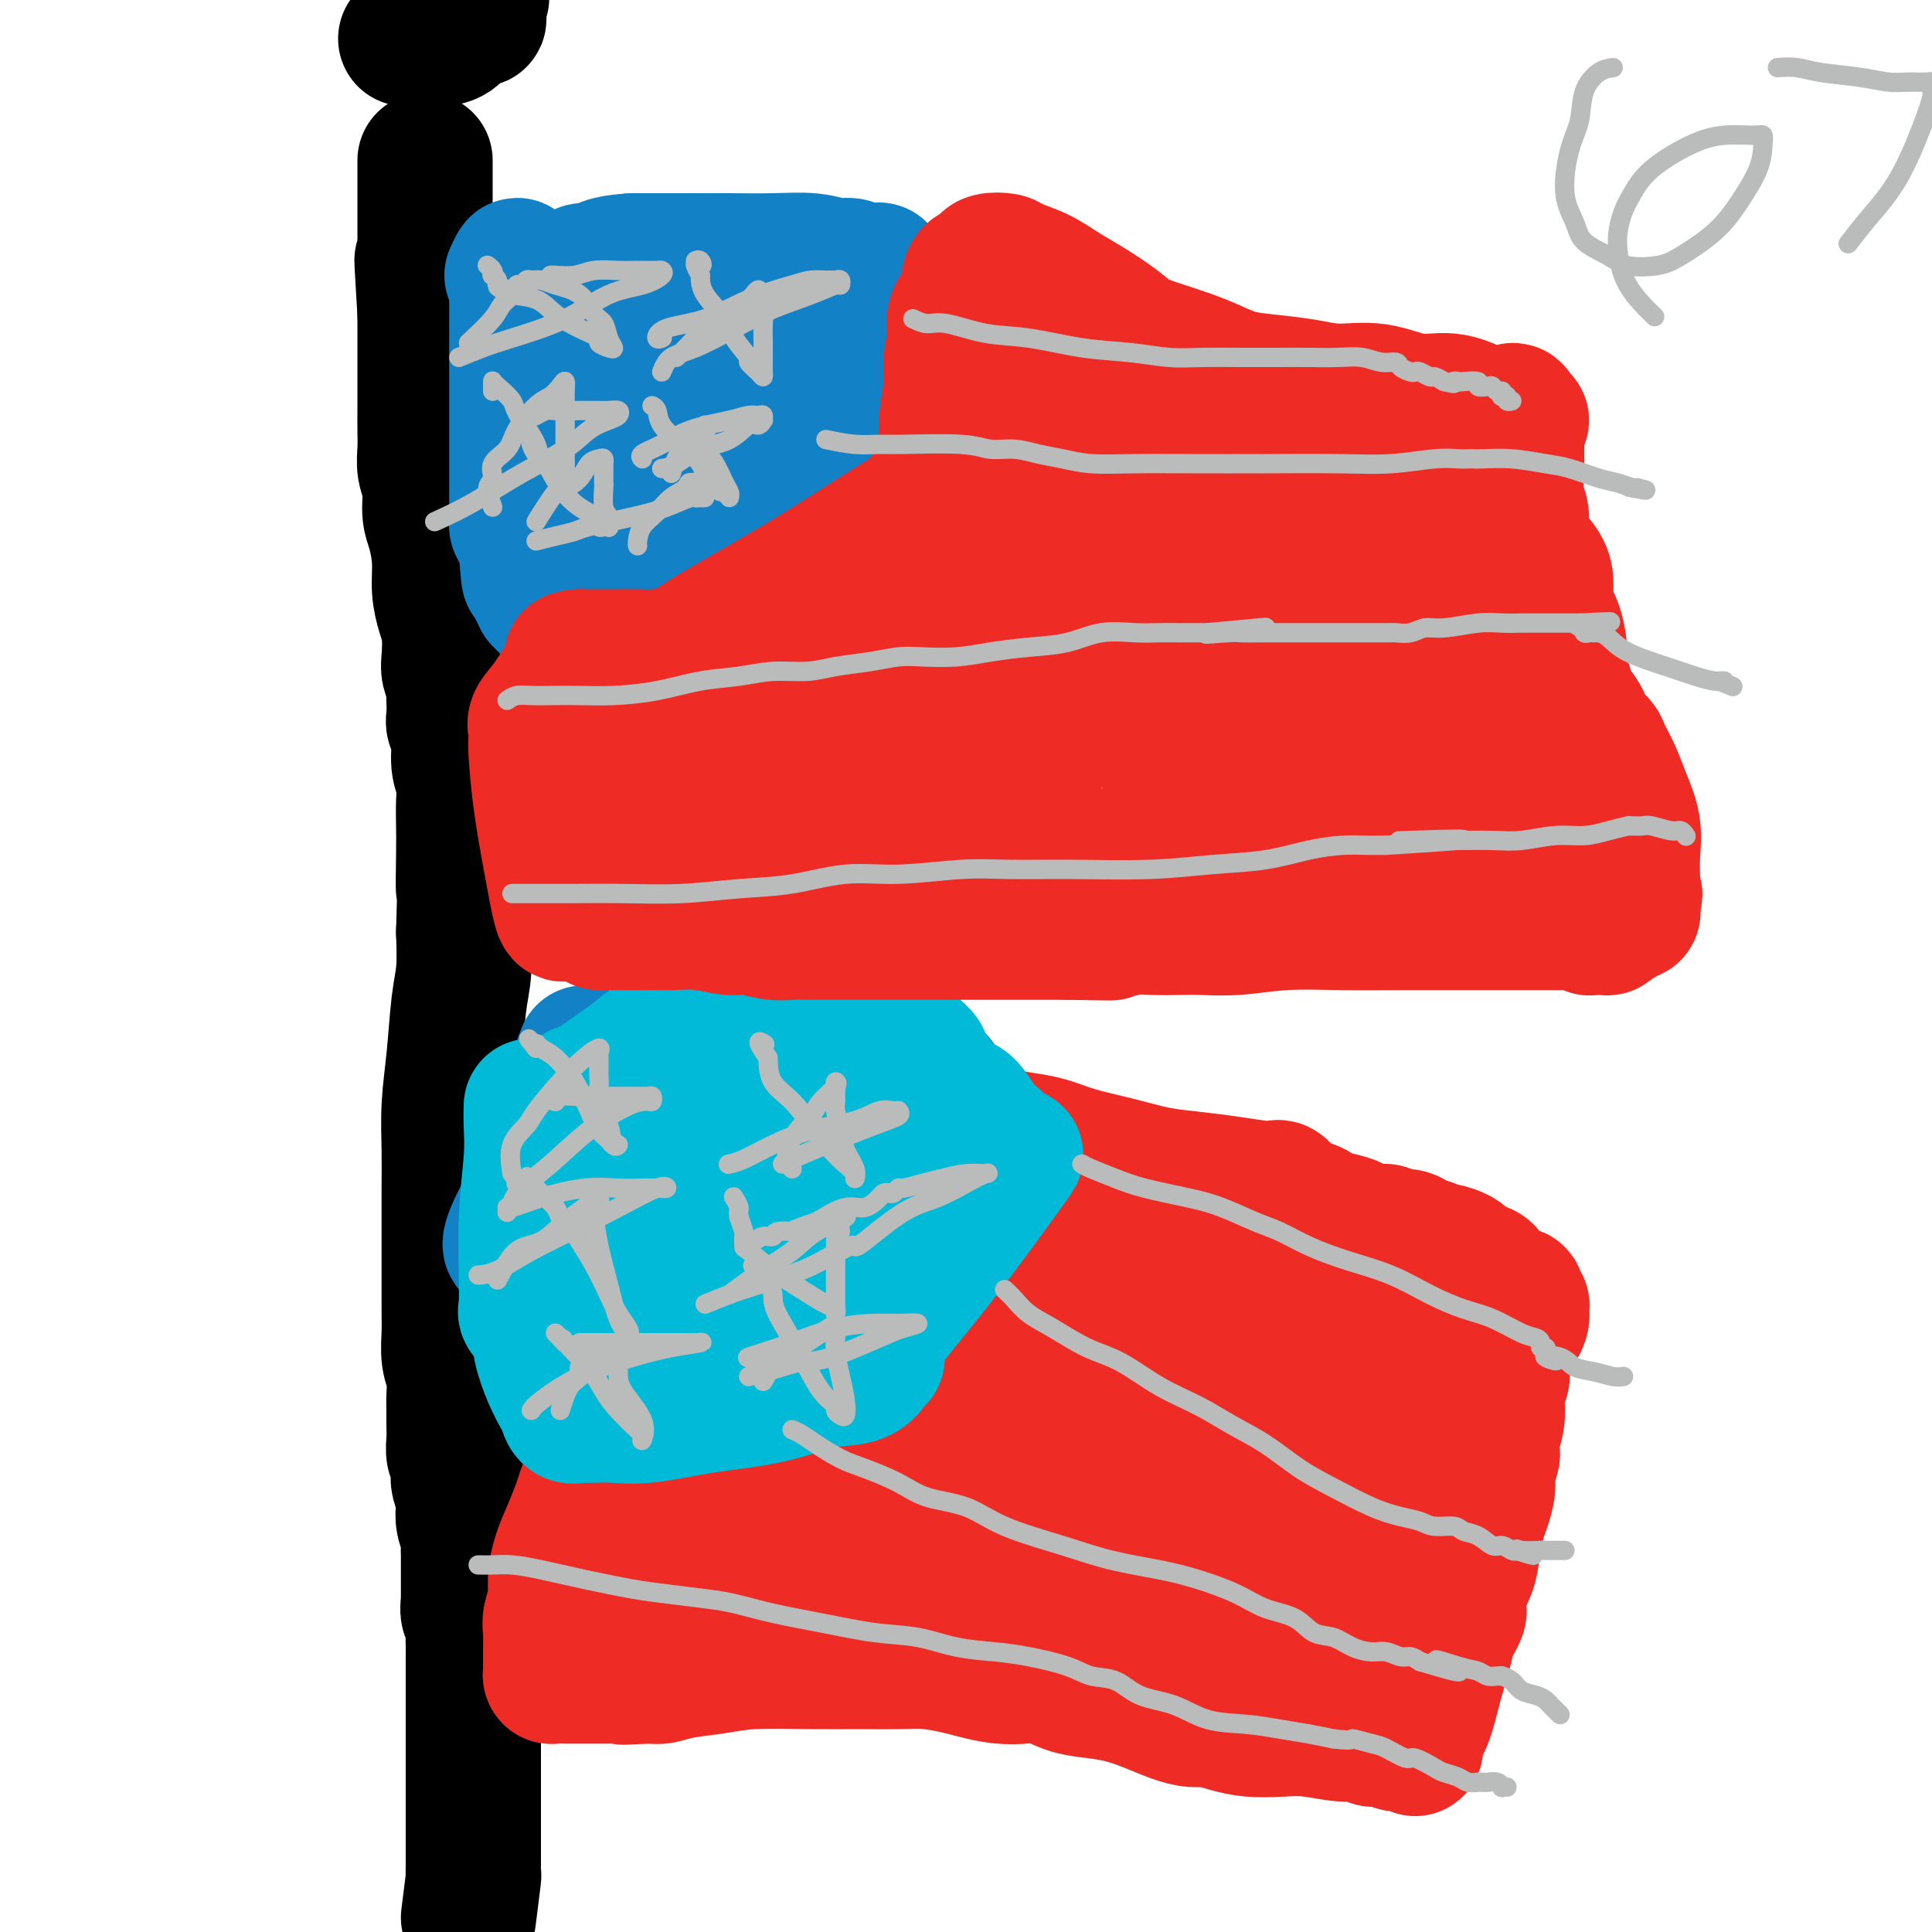
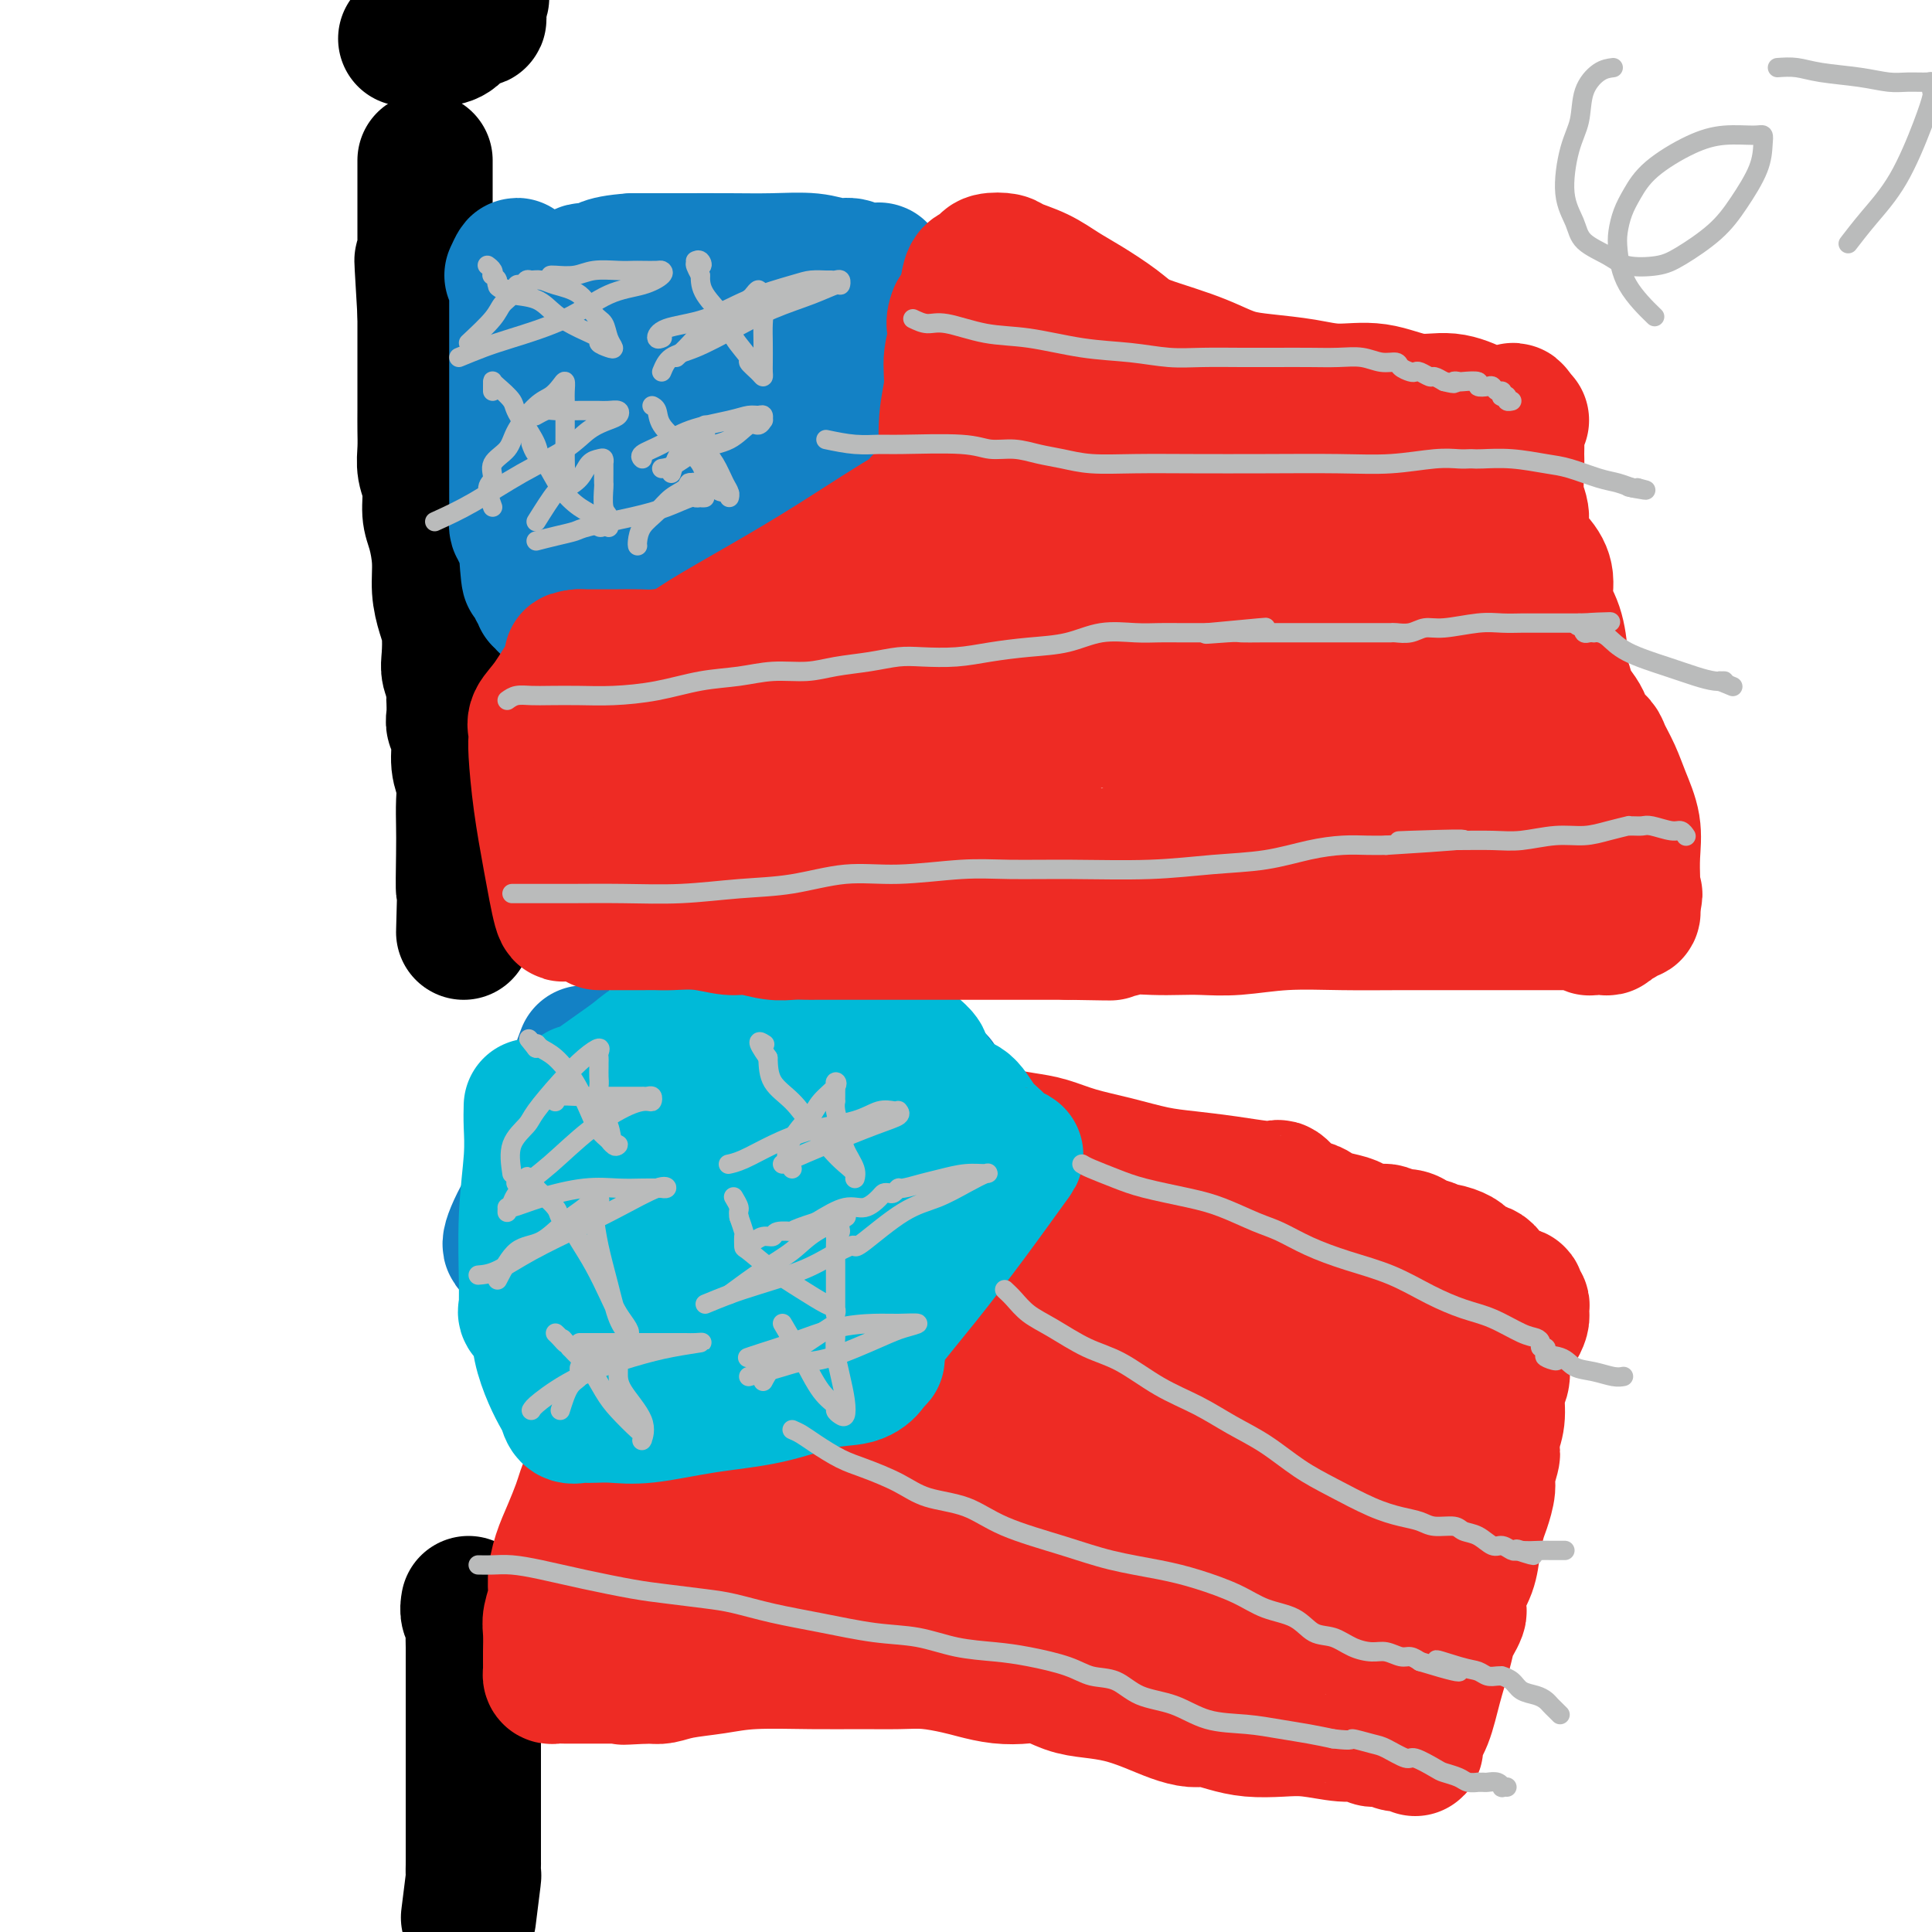
<svg xmlns="http://www.w3.org/2000/svg" viewBox="0 0 400 400" version="1.1">
  <g fill="none" stroke="#000000" stroke-width="28" stroke-linecap="round" stroke-linejoin="round">
    <path d="M97,397c0.423,-3.329 0.845,-6.658 1,-8c0.155,-1.342 0.041,-0.697 0,-1c-0.041,-0.303 -0.011,-1.552 0,-2c0.011,-0.448 0.003,-0.093 0,0c-0.003,0.093 -0.001,-0.074 0,-1c0.001,-0.926 0.000,-2.611 0,-3c-0.000,-0.389 -0.000,0.519 0,0c0.000,-0.519 0.000,-2.465 0,-4c-0.000,-1.535 -0.000,-2.659 0,-4c0.000,-1.341 0.000,-2.900 0,-4c-0.000,-1.100 0.000,-1.740 0,-3c-0.000,-1.260 -0.000,-3.139 0,-5c0.000,-1.861 0.000,-3.705 0,-5c-0.000,-1.295 -0.000,-2.041 0,-3c0.000,-0.959 0.000,-2.133 0,-3c-0.000,-0.867 -0.000,-1.429 0,-2c0.000,-0.571 0.001,-1.150 0,-2c-0.001,-0.850 -0.004,-1.971 0,-3c0.004,-1.029 0.015,-1.966 0,-3c-0.015,-1.034 -0.056,-2.164 0,-3c0.056,-0.836 0.207,-1.379 0,-2c-0.207,-0.621 -0.774,-1.320 -1,-2c-0.226,-0.680 -0.113,-1.340 0,-2" />
-     <path d="M97,332c-0.000,-10.635 -0.000,-4.723 0,-3c0.000,1.723 0.001,-0.745 0,-2c-0.001,-1.255 -0.004,-1.298 0,-2c0.004,-0.702 0.015,-2.065 0,-3c-0.015,-0.935 -0.056,-1.443 0,-2c0.056,-0.557 0.207,-1.164 0,-2c-0.207,-0.836 -0.774,-1.900 -1,-3c-0.226,-1.100 -0.112,-2.234 0,-3c0.112,-0.766 0.222,-1.163 0,-2c-0.222,-0.837 -0.778,-2.114 -1,-3c-0.222,-0.886 -0.112,-1.381 0,-2c0.112,-0.619 0.226,-1.362 0,-2c-0.226,-0.638 -0.793,-1.170 -1,-2c-0.207,-0.830 -0.054,-1.958 0,-3c0.054,-1.042 0.011,-1.999 0,-3c-0.011,-1.001 0.011,-2.045 0,-3c-0.011,-0.955 -0.056,-1.820 0,-3c0.056,-1.180 0.211,-2.675 0,-4c-0.211,-1.325 -0.789,-2.479 -1,-4c-0.211,-1.521 -0.057,-3.410 0,-5c0.057,-1.590 0.015,-2.881 0,-4c-0.015,-1.119 -0.004,-2.067 0,-4c0.004,-1.933 0.000,-4.852 0,-7c-0.000,-2.148 0.003,-3.524 0,-6c-0.003,-2.476 -0.012,-6.051 0,-9c0.012,-2.949 0.045,-5.272 0,-8c-0.045,-2.728 -0.170,-5.861 0,-9c0.170,-3.139 0.633,-6.285 1,-10c0.367,-3.715 0.637,-8.000 1,-11c0.363,-3.000 0.818,-4.714 1,-7c0.182,-2.286 0.091,-5.143 0,-8" />
    <path d="M96,193c0.464,-15.307 0.126,-9.574 0,-9c-0.126,0.574 -0.038,-4.011 0,-7c0.038,-2.989 0.025,-4.383 0,-6c-0.025,-1.617 -0.063,-3.459 0,-5c0.063,-1.541 0.227,-2.782 0,-4c-0.227,-1.218 -0.845,-2.414 -1,-4c-0.155,-1.586 0.154,-3.562 0,-5c-0.154,-1.438 -0.772,-2.338 -1,-3c-0.228,-0.662 -0.065,-1.087 0,-2c0.065,-0.913 0.031,-2.315 0,-3c-0.031,-0.685 -0.060,-0.655 0,-1c0.060,-0.345 0.210,-1.067 0,-2c-0.210,-0.933 -0.778,-2.078 -1,-3c-0.222,-0.922 -0.097,-1.619 0,-3c0.097,-1.381 0.167,-3.444 0,-5c-0.167,-1.556 -0.571,-2.606 -1,-4c-0.429,-1.394 -0.885,-3.131 -1,-5c-0.115,-1.869 0.109,-3.868 0,-6c-0.109,-2.132 -0.551,-4.397 -1,-6c-0.449,-1.603 -0.905,-2.543 -1,-4c-0.095,-1.457 0.171,-3.432 0,-5c-0.171,-1.568 -0.778,-2.731 -1,-4c-0.222,-1.269 -0.060,-2.646 0,-4c0.060,-1.354 0.016,-2.687 0,-4c-0.016,-1.313 -0.004,-2.606 0,-4c0.004,-1.394 0.001,-2.890 0,-4c-0.001,-1.110 -0.000,-1.833 0,-3c0.000,-1.167 0.000,-2.777 0,-4c-0.000,-1.223 -0.000,-2.060 0,-3c0.000,-0.940 0.000,-1.983 0,-3c-0.000,-1.017 -0.000,-2.009 0,-3" />
    <path d="M88,65c-1.238,-20.403 -0.332,-7.410 0,-3c0.332,4.410 0.089,0.238 0,-2c-0.089,-2.238 -0.024,-2.541 0,-3c0.024,-0.459 0.006,-1.075 0,-2c-0.006,-0.925 -0.002,-2.159 0,-3c0.002,-0.841 0.000,-1.290 0,-2c-0.000,-0.710 -0.000,-1.682 0,-2c0.000,-0.318 0.000,0.018 0,0c-0.000,-0.018 -0.000,-0.389 0,-1c0.000,-0.611 0.000,-1.462 0,-2c-0.000,-0.538 -0.000,-0.764 0,-1c0.000,-0.236 0.000,-0.483 0,-1c-0.000,-0.517 -0.000,-1.302 0,-2c0.000,-0.698 0.000,-1.307 0,-2c-0.000,-0.693 -0.000,-1.471 0,-2c0.000,-0.529 0.000,-0.810 0,-1c-0.000,-0.190 -0.000,-0.288 0,-1c0.000,-0.712 0.000,-2.038 0,-2c-0.000,0.038 -0.000,1.439 0,2c0.000,0.561 0.000,0.280 0,0" />
    <path d="M84,8c1.422,-0.006 2.844,-0.011 4,0c1.156,0.011 2.047,0.039 3,0c0.953,-0.039 1.968,-0.147 3,-1c1.032,-0.853 2.080,-2.453 3,-3c0.920,-0.547 1.711,-0.040 2,0c0.289,0.040 0.074,-0.386 0,-1c-0.074,-0.614 -0.008,-1.417 0,-2c0.008,-0.583 -0.043,-0.944 0,-1c0.043,-0.056 0.178,0.195 0,0c-0.178,-0.195 -0.670,-0.837 -1,-1c-0.330,-0.163 -0.499,0.152 -1,0c-0.501,-0.152 -1.336,-0.770 -2,-1c-0.664,-0.230 -1.159,-0.073 -2,0c-0.841,0.073 -2.029,0.061 -3,0c-0.971,-0.061 -1.725,-0.170 -2,0c-0.275,0.170 -0.072,0.620 0,1c0.072,0.380 0.011,0.690 0,1c-0.011,0.310 0.027,0.619 0,1c-0.027,0.381 -0.121,0.834 0,1c0.121,0.166 0.456,0.044 1,0c0.544,-0.044 1.297,-0.011 2,0c0.703,0.011 1.355,0.000 2,0c0.645,-0.000 1.283,0.011 2,0c0.717,-0.011 1.512,-0.044 2,0c0.488,0.044 0.670,0.166 1,0c0.330,-0.166 0.809,-0.619 1,-1c0.191,-0.381 0.096,-0.691 0,-1" />
    <path d="M99,0c1.298,-0.476 0.542,-0.667 0,-1c-0.542,-0.333 -0.869,-0.810 -1,-1c-0.131,-0.190 -0.065,-0.095 0,0" />
  </g>
  <g fill="none" stroke="#1381C5" stroke-width="28" stroke-linecap="round" stroke-linejoin="round">
    <path d="M106,57c0.423,-0.912 0.845,-1.825 1,-2c0.155,-0.175 0.041,0.387 0,1c-0.041,0.613 -0.011,1.277 0,2c0.011,0.723 0.003,1.504 0,3c-0.003,1.496 -0.001,3.708 0,6c0.001,2.292 0.000,4.664 0,7c-0.000,2.336 -0.000,4.635 0,7c0.000,2.365 0.000,4.796 0,7c-0.000,2.204 -0.001,4.181 0,6c0.001,1.819 0.003,3.479 0,5c-0.003,1.521 -0.011,2.901 0,4c0.011,1.099 0.042,1.916 0,3c-0.042,1.084 -0.155,2.435 0,3c0.155,0.565 0.580,0.344 1,1c0.420,0.656 0.834,2.187 1,3c0.166,0.813 0.083,0.906 0,1" />
    <path d="M109,114c0.631,9.461 0.709,4.615 1,3c0.291,-1.615 0.795,0.002 1,1c0.205,0.998 0.112,1.377 0,2c-0.112,0.623 -0.241,1.491 0,2c0.241,0.509 0.853,0.658 1,1c0.147,0.342 -0.170,0.876 0,1c0.170,0.124 0.828,-0.163 1,0c0.172,0.163 -0.142,0.776 0,1c0.142,0.224 0.741,0.060 1,0c0.259,-0.060 0.177,-0.015 1,0c0.823,0.015 2.551,0.001 4,0c1.449,-0.001 2.620,0.012 4,0c1.380,-0.012 2.968,-0.048 5,0c2.032,0.048 4.507,0.181 7,0c2.493,-0.181 5.003,-0.675 7,-1c1.997,-0.325 3.480,-0.482 5,-1c1.520,-0.518 3.075,-1.396 5,-2c1.925,-0.604 4.219,-0.932 6,-1c1.781,-0.068 3.048,0.125 4,0c0.952,-0.125 1.589,-0.570 3,-1c1.411,-0.430 3.597,-0.847 5,-1c1.403,-0.153 2.022,-0.041 3,0c0.978,0.041 2.314,0.011 3,0c0.686,-0.011 0.723,-0.003 1,0c0.277,0.003 0.793,0.001 1,0c0.207,-0.001 0.103,-0.000 0,0" />
    <path d="M178,118c9.914,-1.268 2.698,-0.937 0,-1c-2.698,-0.063 -0.877,-0.520 0,-1c0.877,-0.480 0.809,-0.983 1,-2c0.191,-1.017 0.639,-2.546 1,-5c0.361,-2.454 0.633,-5.832 1,-9c0.367,-3.168 0.829,-6.127 1,-9c0.171,-2.873 0.050,-5.662 0,-8c-0.050,-2.338 -0.028,-4.227 0,-6c0.028,-1.773 0.061,-3.430 0,-5c-0.061,-1.570 -0.216,-3.051 0,-5c0.216,-1.949 0.805,-4.364 1,-6c0.195,-1.636 -0.003,-2.491 0,-3c0.003,-0.509 0.208,-0.672 0,-1c-0.208,-0.328 -0.829,-0.820 -1,-1c-0.171,-0.180 0.110,-0.047 0,0c-0.110,0.047 -0.609,0.009 -1,0c-0.391,-0.009 -0.673,0.013 -1,0c-0.327,-0.013 -0.699,-0.060 -1,0c-0.301,0.060 -0.531,0.226 -1,0c-0.469,-0.226 -1.177,-0.845 -2,-1c-0.823,-0.155 -1.759,0.155 -3,0c-1.241,-0.155 -2.786,-0.773 -5,-1c-2.214,-0.227 -5.099,-0.061 -8,0c-2.901,0.061 -5.820,0.016 -9,0c-3.180,-0.016 -6.623,-0.005 -10,0c-3.377,0.005 -6.689,0.002 -10,0" />
    <path d="M131,54c-7.144,0.466 -6.503,1.630 -7,2c-0.497,0.370 -2.133,-0.055 -3,0c-0.867,0.055 -0.964,0.592 -1,1c-0.036,0.408 -0.010,0.689 0,1c0.010,0.311 0.003,0.653 0,1c-0.003,0.347 -0.001,0.700 0,1c0.001,0.300 0.000,0.547 0,1c-0.000,0.453 0.000,1.111 0,2c-0.000,0.889 -0.001,2.008 0,3c0.001,0.992 0.006,1.856 0,3c-0.006,1.144 -0.021,2.568 0,5c0.021,2.432 0.078,5.871 0,9c-0.078,3.129 -0.292,5.947 0,9c0.292,3.053 1.089,6.339 2,10c0.911,3.661 1.937,7.697 3,10c1.063,2.303 2.164,2.874 3,3c0.836,0.126 1.406,-0.193 2,0c0.594,0.193 1.210,0.899 2,0c0.790,-0.899 1.752,-3.402 3,-6c1.248,-2.598 2.781,-5.289 4,-8c1.219,-2.711 2.123,-5.440 3,-8c0.877,-2.560 1.726,-4.950 2,-7c0.274,-2.050 -0.029,-3.761 0,-5c0.029,-1.239 0.389,-2.005 0,-3c-0.389,-0.995 -1.526,-2.218 -2,-3c-0.474,-0.782 -0.285,-1.124 -1,-2c-0.715,-0.876 -2.335,-2.287 -3,-3c-0.665,-0.713 -0.374,-0.727 -1,-1c-0.626,-0.273 -2.169,-0.804 -3,-1c-0.831,-0.196 -0.952,-0.056 -1,0c-0.048,0.056 -0.024,0.028 0,0" />
    <path d="M133,68c-1.926,-1.280 -1.241,0.522 -1,2c0.241,1.478 0.040,2.634 0,4c-0.040,1.366 0.083,2.943 0,5c-0.083,2.057 -0.372,4.593 0,7c0.372,2.407 1.404,4.684 3,7c1.596,2.316 3.755,4.670 6,6c2.245,1.330 4.577,1.635 7,2c2.423,0.365 4.938,0.792 7,0c2.062,-0.792 3.672,-2.801 5,-5c1.328,-2.199 2.375,-4.588 3,-6c0.625,-1.412 0.828,-1.847 1,-3c0.172,-1.153 0.314,-3.025 0,-4c-0.314,-0.975 -1.083,-1.052 -2,-2c-0.917,-0.948 -1.983,-2.765 -3,-4c-1.017,-1.235 -1.985,-1.887 -3,-3c-1.015,-1.113 -2.076,-2.687 -3,-4c-0.924,-1.313 -1.712,-2.364 -2,-3c-0.288,-0.636 -0.077,-0.858 0,-1c0.077,-0.142 0.020,-0.203 0,0c-0.020,0.203 -0.001,0.672 0,1c0.001,0.328 -0.014,0.516 0,1c0.014,0.484 0.056,1.265 0,2c-0.056,0.735 -0.211,1.424 0,3c0.211,1.576 0.788,4.040 1,6c0.212,1.960 0.061,3.417 0,4c-0.061,0.583 -0.030,0.291 0,0" />
    <path d="M121,218c-0.423,1.078 -0.845,2.155 -1,3c-0.155,0.845 -0.042,1.457 0,2c0.042,0.543 0.012,1.018 0,2c-0.012,0.982 -0.006,2.471 0,4c0.006,1.529 0.012,3.098 0,5c-0.012,1.902 -0.042,4.139 0,7c0.042,2.861 0.155,6.348 0,9c-0.155,2.652 -0.577,4.468 -1,6c-0.423,1.532 -0.845,2.780 -1,4c-0.155,1.220 -0.041,2.414 0,3c0.041,0.586 0.010,0.565 0,1c-0.010,0.435 0.001,1.326 0,2c-0.001,0.674 -0.014,1.130 0,2c0.014,0.870 0.055,2.152 0,4c-0.055,1.848 -0.207,4.260 0,6c0.207,1.740 0.774,2.806 1,4c0.226,1.194 0.112,2.516 0,3c-0.112,0.484 -0.223,0.130 0,0c0.223,-0.130 0.778,-0.037 1,0c0.222,0.037 0.111,0.019 0,0" />
-     <path d="M120,285c-0.051,10.365 0.322,2.777 1,0c0.678,-2.777 1.661,-0.744 3,0c1.339,0.744 3.036,0.200 6,0c2.964,-0.200 7.196,-0.056 11,0c3.804,0.056 7.179,0.026 11,0c3.821,-0.026 8.089,-0.046 11,0c2.911,0.046 4.464,0.157 6,0c1.536,-0.157 3.054,-0.582 4,-1c0.946,-0.418 1.320,-0.830 2,-1c0.680,-0.170 1.666,-0.098 2,0c0.334,0.098 0.017,0.222 0,0c-0.017,-0.222 0.265,-0.792 1,-1c0.735,-0.208 1.923,-0.056 3,0c1.077,0.056 2.043,0.016 3,0c0.957,-0.016 1.903,-0.008 3,0c1.097,0.008 2.343,0.017 3,0c0.657,-0.017 0.723,-0.060 1,0c0.277,0.060 0.764,0.223 1,0c0.236,-0.223 0.221,-0.833 0,-1c-0.221,-0.167 -0.647,0.110 -1,0c-0.353,-0.110 -0.634,-0.607 -1,-1c-0.366,-0.393 -0.816,-0.681 -1,-1c-0.184,-0.319 -0.102,-0.669 0,-1c0.102,-0.331 0.222,-0.643 0,-1c-0.222,-0.357 -0.788,-0.760 -1,-1c-0.212,-0.240 -0.071,-0.319 0,-1c0.071,-0.681 0.070,-1.966 0,-4c-0.070,-2.034 -0.211,-4.817 0,-7c0.211,-2.183 0.775,-3.767 1,-5c0.225,-1.233 0.113,-2.117 0,-3" />
    <path d="M189,256c0.298,-5.267 1.543,-5.434 2,-6c0.457,-0.566 0.125,-1.531 0,-2c-0.125,-0.469 -0.045,-0.441 0,-1c0.045,-0.559 0.054,-1.704 0,-3c-0.054,-1.296 -0.172,-2.742 0,-3c0.172,-0.258 0.635,0.673 1,0c0.365,-0.673 0.634,-2.951 1,-4c0.366,-1.049 0.830,-0.870 1,-1c0.170,-0.130 0.045,-0.569 0,-1c-0.045,-0.431 -0.012,-0.853 0,-1c0.012,-0.147 0.003,-0.019 0,-1c-0.003,-0.981 0.001,-3.071 0,-4c-0.001,-0.929 -0.008,-0.696 0,-1c0.008,-0.304 0.030,-1.146 0,-2c-0.030,-0.854 -0.111,-1.720 0,-2c0.111,-0.280 0.414,0.026 0,0c-0.414,-0.026 -1.545,-0.385 -2,-1c-0.455,-0.615 -0.235,-1.485 -1,-2c-0.765,-0.515 -2.516,-0.674 -4,-1c-1.484,-0.326 -2.700,-0.819 -4,-1c-1.300,-0.181 -2.684,-0.048 -4,0c-1.316,0.048 -2.563,0.013 -4,0c-1.437,-0.013 -3.063,-0.003 -5,0c-1.937,0.003 -4.185,0.001 -6,0c-1.815,-0.001 -3.198,-0.000 -5,0c-1.802,0.000 -4.024,0.000 -6,0c-1.976,-0.000 -3.708,-0.000 -5,0c-1.292,0.000 -2.146,0.000 -3,0" />
    <path d="M145,219c-6.423,0.131 -3.481,0.458 -3,1c0.481,0.542 -1.499,1.299 -3,2c-1.501,0.701 -2.524,1.347 -4,2c-1.476,0.653 -3.404,1.315 -5,2c-1.596,0.685 -2.860,1.394 -4,2c-1.140,0.606 -2.155,1.108 -3,2c-0.845,0.892 -1.520,2.172 -2,3c-0.480,0.828 -0.766,1.203 -1,2c-0.234,0.797 -0.415,2.016 -2,4c-1.585,1.984 -4.573,4.734 -7,8c-2.427,3.266 -4.292,7.049 -5,9c-0.708,1.951 -0.259,2.071 0,2c0.259,-0.071 0.329,-0.334 1,0c0.671,0.334 1.943,1.265 4,3c2.057,1.735 4.900,4.275 7,6c2.100,1.725 3.457,2.636 4,3c0.543,0.364 0.271,0.182 0,0" />
    <path d="M158,272c3.600,-3.458 7.199,-6.915 9,-9c1.801,-2.085 1.803,-2.796 2,-4c0.197,-1.204 0.590,-2.901 1,-4c0.410,-1.099 0.839,-1.600 1,-2c0.161,-0.400 0.054,-0.697 0,-1c-0.054,-0.303 -0.056,-0.610 0,-1c0.056,-0.390 0.171,-0.862 0,-1c-0.171,-0.138 -0.628,0.058 -1,0c-0.372,-0.058 -0.660,-0.371 -1,-1c-0.340,-0.629 -0.732,-1.576 -1,-2c-0.268,-0.424 -0.413,-0.326 -1,-1c-0.587,-0.674 -1.617,-2.121 -2,-3c-0.383,-0.879 -0.119,-1.192 -1,-2c-0.881,-0.808 -2.909,-2.111 -4,-3c-1.091,-0.889 -1.247,-1.362 -2,-2c-0.753,-0.638 -2.102,-1.439 -3,-2c-0.898,-0.561 -1.343,-0.880 -2,-1c-0.657,-0.120 -1.524,-0.041 -2,0c-0.476,0.041 -0.561,0.044 -1,0c-0.439,-0.044 -1.234,-0.134 -2,0c-0.766,0.134 -1.505,0.491 -2,1c-0.495,0.509 -0.746,1.170 -2,2c-1.254,0.830 -3.512,1.830 -7,4c-3.488,2.170 -8.207,5.510 -12,9c-3.793,3.490 -6.659,7.131 -8,9c-1.341,1.869 -1.158,1.965 -1,2c0.158,0.035 0.290,0.009 1,0c0.710,-0.009 1.999,-0.003 3,0c1.001,0.003 1.715,0.001 3,0c1.285,-0.001 3.143,-0.000 5,0" />
    <path d="M128,260c2.434,0.701 3.020,1.454 5,2c1.980,0.546 5.354,0.885 8,1c2.646,0.115 4.566,0.004 6,0c1.434,-0.004 2.384,0.098 3,0c0.616,-0.098 0.897,-0.395 1,-1c0.103,-0.605 0.026,-1.519 0,-2c-0.026,-0.481 -0.002,-0.531 0,-1c0.002,-0.469 -0.020,-1.358 0,-2c0.020,-0.642 0.081,-1.037 0,-2c-0.081,-0.963 -0.305,-2.496 0,-4c0.305,-1.504 1.140,-2.980 2,-4c0.860,-1.020 1.746,-1.583 2,-2c0.254,-0.417 -0.125,-0.690 0,-1c0.125,-0.310 0.754,-0.659 1,-1c0.246,-0.341 0.108,-0.673 0,-1c-0.108,-0.327 -0.188,-0.647 0,-1c0.188,-0.353 0.642,-0.739 1,-1c0.358,-0.261 0.618,-0.399 1,-1c0.382,-0.601 0.886,-1.666 1,-2c0.114,-0.334 -0.163,0.065 0,0c0.163,-0.065 0.765,-0.592 1,-1c0.235,-0.408 0.105,-0.698 0,-1c-0.105,-0.302 -0.183,-0.617 0,-1c0.183,-0.383 0.626,-0.835 1,-1c0.374,-0.165 0.678,-0.045 1,0c0.322,0.045 0.664,0.013 1,0c0.336,-0.013 0.668,-0.006 1,0" />
    <path d="M164,233c1.924,-3.011 0.234,-1.539 0,-1c-0.234,0.539 0.990,0.144 2,0c1.010,-0.144 1.808,-0.039 2,0c0.192,0.039 -0.223,0.011 0,0c0.223,-0.011 1.083,-0.004 2,0c0.917,0.004 1.892,0.005 3,0c1.108,-0.005 2.349,-0.015 3,0c0.651,0.015 0.710,0.056 1,0c0.290,-0.056 0.809,-0.207 1,0c0.191,0.207 0.055,0.774 0,1c-0.055,0.226 -0.027,0.113 0,0" />
  </g>
  <g fill="none" stroke="#EE2B24" stroke-width="28" stroke-linecap="round" stroke-linejoin="round">
    <path d="M206,235c2.101,0.358 4.202,0.715 6,1c1.798,0.285 3.293,0.496 5,1c1.707,0.504 3.626,1.301 6,2c2.374,0.699 5.202,1.301 8,2c2.798,0.699 5.566,1.494 8,2c2.434,0.506 4.536,0.723 7,1c2.464,0.277 5.291,0.614 8,1c2.709,0.386 5.299,0.821 7,1c1.701,0.179 2.512,0.103 3,0c0.488,-0.103 0.652,-0.234 1,0c0.348,0.234 0.881,0.832 1,1c0.119,0.168 -0.176,-0.095 0,0c0.176,0.095 0.824,0.546 1,1c0.176,0.454 -0.118,0.909 0,1c0.118,0.091 0.648,-0.183 1,0c0.352,0.183 0.525,0.823 1,1c0.475,0.177 1.253,-0.107 2,0c0.747,0.107 1.462,0.607 2,1c0.538,0.393 0.897,0.679 2,1c1.103,0.321 2.948,0.679 4,1c1.052,0.321 1.311,0.607 2,1c0.689,0.393 1.809,0.893 3,1c1.191,0.107 2.453,-0.177 3,0c0.547,0.177 0.378,0.817 1,1c0.622,0.183 2.035,-0.091 3,0c0.965,0.091 1.483,0.545 2,1" />
    <path d="M293,257c4.602,1.945 1.608,1.309 1,1c-0.608,-0.309 1.171,-0.290 2,0c0.829,0.290 0.707,0.851 1,1c0.293,0.149 1.000,-0.114 2,0c1.000,0.114 2.292,0.605 3,1c0.708,0.395 0.833,0.693 1,1c0.167,0.307 0.375,0.621 1,1c0.625,0.379 1.668,0.822 2,1c0.332,0.178 -0.048,0.089 0,0c0.048,-0.089 0.524,-0.179 1,0c0.476,0.179 0.952,0.626 1,1c0.048,0.374 -0.333,0.674 0,1c0.333,0.326 1.381,0.679 2,1c0.619,0.321 0.811,0.611 1,1c0.189,0.389 0.376,0.878 1,1c0.624,0.122 1.684,-0.121 2,0c0.316,0.121 -0.112,0.606 0,1c0.112,0.394 0.763,0.696 1,1c0.237,0.304 0.061,0.610 0,1c-0.061,0.390 -0.005,0.863 0,1c0.005,0.137 -0.040,-0.063 0,0c0.040,0.063 0.164,0.389 0,1c-0.164,0.611 -0.617,1.508 -1,2c-0.383,0.492 -0.695,0.580 -1,1c-0.305,0.420 -0.603,1.172 -1,2c-0.397,0.828 -0.894,1.733 -1,3c-0.106,1.267 0.178,2.896 0,4c-0.178,1.104 -0.817,1.682 -1,3c-0.183,1.318 0.091,3.377 0,5c-0.091,1.623 -0.545,2.812 -1,4" />
    <path d="M309,297c-0.864,4.874 -0.024,3.558 0,4c0.024,0.442 -0.767,2.641 -1,4c-0.233,1.359 0.094,1.878 0,3c-0.094,1.122 -0.607,2.847 -1,4c-0.393,1.153 -0.666,1.734 -1,3c-0.334,1.266 -0.731,3.217 -1,5c-0.269,1.783 -0.412,3.399 -1,5c-0.588,1.601 -1.621,3.188 -2,4c-0.379,0.812 -0.105,0.851 0,1c0.105,0.149 0.039,0.409 0,1c-0.039,0.591 -0.051,1.513 0,2c0.051,0.487 0.165,0.539 0,1c-0.165,0.461 -0.610,1.330 -1,2c-0.390,0.670 -0.725,1.141 -1,2c-0.275,0.859 -0.491,2.105 -1,4c-0.509,1.895 -1.313,4.437 -2,7c-0.687,2.563 -1.259,5.146 -2,7c-0.741,1.854 -1.651,2.980 -2,4c-0.349,1.020 -0.139,1.935 0,2c0.139,0.065 0.205,-0.718 0,-1c-0.205,-0.282 -0.680,-0.061 -1,0c-0.320,0.061 -0.483,-0.036 -1,0c-0.517,0.036 -1.386,0.206 -2,0c-0.614,-0.206 -0.973,-0.786 -1,-1c-0.027,-0.214 0.278,-0.061 0,0c-0.278,0.061 -1.139,0.031 -2,0" />
    <path d="M286,360c-1.271,-0.017 -0.947,-0.061 -1,0c-0.053,0.061 -0.483,0.226 -1,0c-0.517,-0.226 -1.120,-0.845 -2,-1c-0.880,-0.155 -2.037,0.152 -4,0c-1.963,-0.152 -4.731,-0.763 -7,-1c-2.269,-0.237 -4.038,-0.101 -6,0c-1.962,0.101 -4.117,0.169 -6,0c-1.883,-0.169 -3.496,-0.573 -5,-1c-1.504,-0.427 -2.900,-0.878 -4,-1c-1.100,-0.122 -1.903,0.083 -3,0c-1.097,-0.083 -2.487,-0.455 -4,-1c-1.513,-0.545 -3.150,-1.264 -5,-2c-1.850,-0.736 -3.915,-1.490 -6,-2c-2.085,-0.510 -4.191,-0.777 -6,-1c-1.809,-0.223 -3.320,-0.403 -5,-1c-1.680,-0.597 -3.528,-1.613 -5,-2c-1.472,-0.387 -2.566,-0.146 -4,0c-1.434,0.146 -3.206,0.197 -5,0c-1.794,-0.197 -3.610,-0.641 -5,-1c-1.390,-0.359 -2.354,-0.632 -4,-1c-1.646,-0.368 -3.975,-0.832 -6,-1c-2.025,-0.168 -3.746,-0.042 -6,0c-2.254,0.042 -5.040,-0.000 -8,0c-2.960,0.000 -6.095,0.042 -10,0c-3.905,-0.042 -8.580,-0.169 -12,0c-3.420,0.169 -5.585,0.634 -8,1c-2.415,0.366 -5.080,0.634 -7,1c-1.920,0.366 -3.094,0.829 -4,1c-0.906,0.171 -1.545,0.049 -2,0c-0.455,-0.049 -0.728,-0.024 -1,0" />
    <path d="M134,347c-9.119,0.464 -2.918,0.124 -1,0c1.918,-0.124 -0.448,-0.033 -2,0c-1.552,0.033 -2.288,0.009 -3,0c-0.712,-0.009 -1.398,-0.002 -2,0c-0.602,0.002 -1.121,0.000 -2,0c-0.879,-0.000 -2.120,0.001 -3,0c-0.880,-0.001 -1.399,-0.003 -2,0c-0.601,0.003 -1.286,0.012 -2,0c-0.714,-0.012 -1.459,-0.044 -2,0c-0.541,0.044 -0.877,0.165 -1,0c-0.123,-0.165 -0.033,-0.618 0,-1c0.033,-0.382 0.008,-0.695 0,-1c-0.008,-0.305 0.002,-0.602 0,-1c-0.002,-0.398 -0.015,-0.899 0,-2c0.015,-1.101 0.059,-2.804 0,-4c-0.059,-1.196 -0.220,-1.886 0,-3c0.220,-1.114 0.822,-2.651 1,-4c0.178,-1.349 -0.069,-2.511 0,-4c0.069,-1.489 0.452,-3.306 1,-5c0.548,-1.694 1.261,-3.266 2,-5c0.739,-1.734 1.503,-3.631 2,-5c0.497,-1.369 0.726,-2.209 1,-3c0.274,-0.791 0.595,-1.532 1,-2c0.405,-0.468 0.896,-0.661 1,-1c0.104,-0.339 -0.179,-0.823 0,-1c0.179,-0.177 0.821,-0.047 1,0c0.179,0.047 -0.106,0.013 0,0c0.106,-0.013 0.602,-0.004 1,0c0.398,0.004 0.699,0.002 1,0" />
    <path d="M126,305c1.784,-2.622 1.246,-0.678 2,0c0.754,0.678 2.802,0.089 4,0c1.198,-0.089 1.545,0.324 3,0c1.455,-0.324 4.016,-1.383 6,-2c1.984,-0.617 3.389,-0.793 5,-1c1.611,-0.207 3.427,-0.446 5,-1c1.573,-0.554 2.902,-1.423 4,-2c1.098,-0.577 1.965,-0.863 3,-1c1.035,-0.137 2.237,-0.127 4,0c1.763,0.127 4.085,0.370 6,0c1.915,-0.370 3.422,-1.353 5,-2c1.578,-0.647 3.227,-0.958 5,-1c1.773,-0.042 3.670,0.185 5,0c1.330,-0.185 2.094,-0.782 3,-1c0.906,-0.218 1.954,-0.059 3,0c1.046,0.059 2.092,0.016 3,0c0.908,-0.016 1.680,-0.004 3,0c1.320,0.004 3.190,0.001 5,0c1.810,-0.001 3.561,-0.000 5,0c1.439,0.000 2.565,-0.000 4,0c1.435,0.000 3.179,0.002 4,0c0.821,-0.002 0.717,-0.006 1,0c0.283,0.006 0.951,0.024 1,0c0.049,-0.024 -0.523,-0.089 -1,0c-0.477,0.089 -0.859,0.332 -1,0c-0.141,-0.332 -0.040,-1.238 0,-2c0.040,-0.762 0.020,-1.381 0,-2" />
    <path d="M213,290c-0.162,-0.959 -0.565,-1.357 0,-6c0.565,-4.643 2.100,-13.531 4,-20c1.900,-6.469 4.166,-10.518 5,-13c0.834,-2.482 0.234,-3.397 0,-4c-0.234,-0.603 -0.104,-0.895 0,-1c0.104,-0.105 0.183,-0.024 0,0c-0.183,0.024 -0.627,-0.008 -1,0c-0.373,0.008 -0.674,0.058 -1,0c-0.326,-0.058 -0.676,-0.222 -1,0c-0.324,0.222 -0.622,0.830 -1,1c-0.378,0.170 -0.836,-0.098 -1,0c-0.164,0.098 -0.033,0.562 0,1c0.033,0.438 -0.032,0.849 0,1c0.032,0.151 0.163,0.041 0,0c-0.163,-0.041 -0.618,-0.014 -1,0c-0.382,0.014 -0.690,0.014 -1,0c-0.310,-0.014 -0.622,-0.042 -1,0c-0.378,0.042 -0.822,0.155 -1,0c-0.178,-0.155 -0.090,-0.578 0,-1c0.090,-0.422 0.182,-0.842 0,-1c-0.182,-0.158 -0.636,-0.053 -1,0c-0.364,0.053 -0.636,0.053 -1,0c-0.364,-0.053 -0.818,-0.158 -1,0c-0.182,0.158 -0.091,0.579 0,1" />
    <path d="M210,248c-1.853,0.556 -0.485,1.445 -1,5c-0.515,3.555 -2.913,9.777 -5,15c-2.087,5.223 -3.862,9.448 -6,14c-2.138,4.552 -4.639,9.433 -6,12c-1.361,2.567 -1.583,2.820 -2,3c-0.417,0.180 -1.029,0.285 -1,0c0.029,-0.285 0.699,-0.962 -2,0c-2.699,0.962 -8.765,3.562 -12,5c-3.235,1.438 -3.637,1.712 -7,3c-3.363,1.288 -9.687,3.589 -13,5c-3.313,1.411 -3.617,1.934 -4,2c-0.383,0.066 -0.846,-0.323 -2,0c-1.154,0.323 -2.999,1.359 -4,2c-1.001,0.641 -1.157,0.888 -1,1c0.157,0.112 0.626,0.089 1,0c0.374,-0.089 0.652,-0.246 1,0c0.348,0.246 0.766,0.893 1,1c0.234,0.107 0.284,-0.326 1,0c0.716,0.326 2.097,1.411 4,3c1.903,1.589 4.327,3.681 8,6c3.673,2.319 8.595,4.866 14,6c5.405,1.134 11.294,0.856 17,1c5.706,0.144 11.231,0.709 17,0c5.769,-0.709 11.784,-2.691 17,-4c5.216,-1.309 9.633,-1.945 13,-3c3.367,-1.055 5.683,-2.527 8,-4" />
    <path d="M246,321c6.338,-1.937 3.184,-1.281 2,-1c-1.184,0.281 -0.398,0.187 -1,0c-0.602,-0.187 -2.593,-0.466 -6,-1c-3.407,-0.534 -8.231,-1.321 -13,-2c-4.769,-0.679 -9.484,-1.249 -15,-2c-5.516,-0.751 -11.835,-1.683 -17,-2c-5.165,-0.317 -9.177,-0.019 -13,0c-3.823,0.019 -7.459,-0.240 -11,0c-3.541,0.240 -6.988,0.979 -10,2c-3.012,1.021 -5.591,2.325 -7,3c-1.409,0.675 -1.649,0.720 -2,1c-0.351,0.280 -0.815,0.794 -1,1c-0.185,0.206 -0.093,0.103 0,0" />
    <path d="M202,328c3.908,-1.219 7.816,-2.437 11,-4c3.184,-1.563 5.644,-3.470 7,-5c1.356,-1.530 1.606,-2.683 2,-3c0.394,-0.317 0.931,0.201 1,0c0.069,-0.201 -0.329,-1.122 -2,-2c-1.671,-0.878 -4.613,-1.713 -8,-2c-3.387,-0.287 -7.217,-0.025 -12,0c-4.783,0.025 -10.518,-0.185 -15,0c-4.482,0.185 -7.709,0.767 -9,1c-1.291,0.233 -0.645,0.116 0,0" />
    <path d="M137,325c-2.299,0.424 -4.597,0.848 -5,1c-0.403,0.152 1.090,0.030 3,0c1.910,-0.030 4.239,0.030 7,0c2.761,-0.030 5.956,-0.151 10,0c4.044,0.151 8.937,0.575 14,1c5.063,0.425 10.297,0.853 16,1c5.703,0.147 11.874,0.013 18,0c6.126,-0.013 12.205,0.095 17,0c4.795,-0.095 8.304,-0.394 12,-1c3.696,-0.606 7.579,-1.519 10,-2c2.421,-0.481 3.382,-0.532 4,-1c0.618,-0.468 0.894,-1.355 1,-2c0.106,-0.645 0.041,-1.047 0,-1c-0.041,0.047 -0.060,0.543 0,-1c0.060,-1.543 0.198,-5.126 0,-9c-0.198,-3.874 -0.732,-8.040 -1,-13c-0.268,-4.960 -0.271,-10.716 0,-16c0.271,-5.284 0.816,-10.098 1,-14c0.184,-3.902 0.006,-6.892 0,-9c-0.006,-2.108 0.161,-3.333 0,-4c-0.161,-0.667 -0.648,-0.778 -2,-1c-1.352,-0.222 -3.567,-0.557 -6,0c-2.433,0.557 -5.084,2.006 -6,2c-0.916,-0.006 -0.096,-1.469 -1,1c-0.904,2.469 -3.531,8.868 -5,14c-1.469,5.132 -1.780,8.997 -2,12c-0.220,3.003 -0.349,5.144 0,8c0.349,2.856 1.174,6.428 2,10" />
    <path d="M224,301c1.186,4.051 3.151,5.179 5,7c1.849,1.821 3.583,4.337 5,6c1.417,1.663 2.516,2.474 4,3c1.484,0.526 3.354,0.766 5,1c1.646,0.234 3.070,0.460 4,0c0.930,-0.460 1.367,-1.607 2,-4c0.633,-2.393 1.461,-6.031 2,-10c0.539,-3.969 0.788,-8.268 1,-13c0.212,-4.732 0.386,-9.896 0,-14c-0.386,-4.104 -1.333,-7.148 -2,-9c-0.667,-1.852 -1.054,-2.511 -2,-3c-0.946,-0.489 -2.452,-0.808 -4,1c-1.548,1.808 -3.138,5.744 -4,10c-0.862,4.256 -0.997,8.833 -1,14c-0.003,5.167 0.125,10.925 0,16c-0.125,5.075 -0.505,9.466 1,14c1.505,4.534 4.894,9.209 7,12c2.106,2.791 2.929,3.697 4,4c1.071,0.303 2.388,0.003 4,0c1.612,-0.003 3.518,0.291 7,0c3.482,-0.291 8.541,-1.167 12,-4c3.459,-2.833 5.319,-7.623 7,-12c1.681,-4.377 3.182,-8.342 4,-12c0.818,-3.658 0.954,-7.009 1,-10c0.046,-2.991 0.002,-5.622 -1,-7c-1.002,-1.378 -2.962,-1.504 -5,-2c-2.038,-0.496 -4.154,-1.362 -7,-1c-2.846,0.362 -6.423,1.953 -9,4c-2.577,2.047 -4.155,4.551 -5,6c-0.845,1.449 -0.956,1.843 -1,3c-0.044,1.157 -0.022,3.079 0,5" />
    <path d="M258,306c0.006,3.881 3.020,6.583 6,10c2.980,3.417 5.926,7.548 9,11c3.074,3.452 6.277,6.226 9,8c2.723,1.774 4.965,2.548 7,3c2.035,0.452 3.864,0.582 5,0c1.136,-0.582 1.579,-1.877 2,-4c0.421,-2.123 0.819,-5.073 1,-9c0.181,-3.927 0.145,-8.832 0,-14c-0.145,-5.168 -0.400,-10.601 -1,-15c-0.600,-4.399 -1.547,-7.765 -3,-11c-1.453,-3.235 -3.414,-6.339 -5,-9c-1.586,-2.661 -2.796,-4.880 -4,-6c-1.204,-1.120 -2.400,-1.140 -4,-1c-1.600,0.140 -3.604,0.441 -5,2c-1.396,1.559 -2.183,4.378 -3,7c-0.817,2.622 -1.665,5.048 -2,7c-0.335,1.952 -0.158,3.430 0,5c0.158,1.570 0.296,3.232 1,5c0.704,1.768 1.975,3.642 3,5c1.025,1.358 1.804,2.199 3,3c1.196,0.801 2.807,1.560 4,2c1.193,0.440 1.967,0.560 3,1c1.033,0.440 2.326,1.199 3,0c0.674,-1.199 0.729,-4.355 1,-8c0.271,-3.645 0.758,-7.779 1,-12c0.242,-4.221 0.240,-8.529 0,-12c-0.240,-3.471 -0.719,-6.104 -2,-8c-1.281,-1.896 -3.364,-3.055 -5,-4c-1.636,-0.945 -2.825,-1.678 -4,-2c-1.175,-0.322 -2.336,-0.235 -3,0c-0.664,0.235 -0.832,0.617 -1,1" />
    <path d="M274,261c-2.012,-0.798 -0.542,-0.292 0,2c0.542,2.292 0.155,6.369 0,8c-0.155,1.631 -0.077,0.815 0,0" />
  </g>
  <g fill="none" stroke="#00BAD8" stroke-width="28" stroke-linecap="round" stroke-linejoin="round">
    <path d="M110,229c-0.030,1.167 -0.061,2.333 0,4c0.061,1.667 0.213,3.833 0,7c-0.213,3.167 -0.791,7.335 -1,12c-0.209,4.665 -0.049,9.828 0,13c0.049,3.172 -0.013,4.352 0,5c0.013,0.648 0.100,0.763 0,1c-0.100,0.237 -0.388,0.595 0,1c0.388,0.405 1.452,0.856 2,2c0.548,1.144 0.580,2.979 1,5c0.420,2.021 1.230,4.226 2,6c0.770,1.774 1.501,3.116 2,4c0.499,0.884 0.765,1.309 1,2c0.235,0.691 0.438,1.649 1,2c0.562,0.351 1.485,0.096 2,0c0.515,-0.096 0.624,-0.032 1,0c0.376,0.032 1.019,0.032 2,0c0.981,-0.032 2.301,-0.096 4,0c1.699,0.096 3.778,0.353 7,0c3.222,-0.353 7.589,-1.317 12,-2c4.411,-0.683 8.867,-1.086 13,-2c4.133,-0.914 7.943,-2.338 11,-3c3.057,-0.662 5.362,-0.563 7,-1c1.638,-0.437 2.611,-1.411 3,-2c0.389,-0.589 0.195,-0.795 0,-1" />
    <path d="M180,282c3.242,-1.312 0.849,-1.093 0,-1c-0.849,0.093 -0.152,0.061 0,0c0.152,-0.061 -0.239,-0.150 0,-1c0.239,-0.850 1.109,-2.462 3,-5c1.891,-2.538 4.802,-6.003 8,-10c3.198,-3.997 6.684,-8.527 10,-13c3.316,-4.473 6.463,-8.891 8,-11c1.537,-2.109 1.465,-1.910 1,-2c-0.465,-0.090 -1.321,-0.468 -2,-1c-0.679,-0.532 -1.179,-1.218 -2,-2c-0.821,-0.782 -1.961,-1.662 -3,-3c-1.039,-1.338 -1.976,-3.136 -3,-4c-1.024,-0.864 -2.134,-0.794 -3,-1c-0.866,-0.206 -1.489,-0.689 -2,-1c-0.511,-0.311 -0.912,-0.451 -1,-1c-0.088,-0.549 0.136,-1.508 0,-2c-0.136,-0.492 -0.630,-0.516 -1,-1c-0.370,-0.484 -0.614,-1.428 -1,-2c-0.386,-0.572 -0.913,-0.772 -1,-1c-0.087,-0.228 0.267,-0.484 0,-1c-0.267,-0.516 -1.155,-1.293 -2,-2c-0.845,-0.707 -1.648,-1.345 -2,-2c-0.352,-0.655 -0.255,-1.327 -1,-2c-0.745,-0.673 -2.334,-1.345 -3,-2c-0.666,-0.655 -0.410,-1.292 -1,-2c-0.590,-0.708 -2.026,-1.488 -3,-2c-0.974,-0.512 -1.487,-0.756 -2,-1" />
    <path d="M177,206c-5.018,-5.370 -1.564,-1.295 -1,0c0.564,1.295 -1.764,-0.190 -3,-1c-1.236,-0.810 -1.382,-0.944 -2,-1c-0.618,-0.056 -1.710,-0.034 -3,0c-1.290,0.034 -2.780,0.079 -4,0c-1.220,-0.079 -2.170,-0.281 -4,0c-1.830,0.281 -4.539,1.045 -7,2c-2.461,0.955 -4.676,2.102 -8,4c-3.324,1.898 -7.759,4.546 -10,6c-2.241,1.454 -2.288,1.712 -4,3c-1.712,1.288 -5.088,3.605 -7,5c-1.912,1.395 -2.360,1.867 -3,2c-0.640,0.133 -1.473,-0.074 -1,0c0.473,0.074 2.250,0.427 3,0c0.750,-0.427 0.471,-1.636 1,0c0.529,1.636 1.866,6.116 3,10c1.134,3.884 2.065,7.172 3,11c0.935,3.828 1.874,8.196 3,11c1.126,2.804 2.439,4.045 3,5c0.561,0.955 0.371,1.623 1,2c0.629,0.377 2.078,0.464 4,1c1.922,0.536 4.319,1.523 7,2c2.681,0.477 5.647,0.446 9,0c3.353,-0.446 7.093,-1.307 10,-3c2.907,-1.693 4.981,-4.218 7,-8c2.019,-3.782 3.984,-8.822 5,-13c1.016,-4.178 1.082,-7.495 1,-11c-0.082,-3.505 -0.311,-7.197 -2,-9c-1.689,-1.803 -4.839,-1.716 -8,-2c-3.161,-0.284 -6.332,-0.938 -10,0c-3.668,0.938 -7.834,3.469 -12,6" />
    <path d="M148,228c-3.833,2.236 -7.416,4.826 -11,9c-3.584,4.174 -7.168,9.931 -9,15c-1.832,5.069 -1.912,9.451 -2,13c-0.088,3.549 -0.183,6.264 1,8c1.183,1.736 3.646,2.492 6,3c2.354,0.508 4.599,0.768 8,1c3.401,0.232 7.956,0.435 12,-1c4.044,-1.435 7.575,-4.509 11,-8c3.425,-3.491 6.745,-7.398 9,-11c2.255,-3.602 3.447,-6.899 4,-10c0.553,-3.101 0.468,-6.006 0,-8c-0.468,-1.994 -1.318,-3.075 -4,-4c-2.682,-0.925 -7.195,-1.693 -9,-2c-1.805,-0.307 -0.903,-0.154 0,0" />
    <path d="M151,271c0.825,-0.236 1.649,-0.473 4,0c2.351,0.473 6.228,1.655 9,0c2.772,-1.655 4.437,-6.147 5,-10c0.563,-3.853 0.023,-7.066 0,-10c-0.023,-2.934 0.472,-5.589 -1,-8c-1.472,-2.411 -4.909,-4.579 -8,-6c-3.091,-1.421 -5.835,-2.094 -9,-3c-3.165,-0.906 -6.750,-2.046 -10,-3c-3.250,-0.954 -6.163,-1.723 -8,-3c-1.837,-1.277 -2.597,-3.063 -3,-4c-0.403,-0.937 -0.448,-1.024 0,-1c0.448,0.024 1.390,0.160 2,1c0.610,0.840 0.889,2.383 1,3c0.111,0.617 0.056,0.309 0,0" />
    <path d="M146,254c1.452,1.817 2.904,3.633 4,5c1.096,1.367 1.836,2.283 3,3c1.164,0.717 2.754,1.233 4,1c1.246,-0.233 2.149,-1.216 3,-3c0.851,-1.784 1.649,-4.370 2,-7c0.351,-2.630 0.253,-5.303 0,-8c-0.253,-2.697 -0.661,-5.417 -2,-8c-1.339,-2.583 -3.609,-5.031 -6,-7c-2.391,-1.969 -4.903,-3.461 -7,-4c-2.097,-0.539 -3.780,-0.125 -6,0c-2.220,0.125 -4.975,-0.040 -7,1c-2.025,1.040 -3.318,3.285 -4,5c-0.682,1.715 -0.754,2.901 -1,4c-0.246,1.099 -0.667,2.112 0,4c0.667,1.888 2.421,4.649 4,7c1.579,2.351 2.984,4.290 5,6c2.016,1.710 4.643,3.190 7,4c2.357,0.810 4.442,0.949 6,1c1.558,0.051 2.588,0.015 3,0c0.412,-0.015 0.206,-0.007 0,0" />
  </g>
  <g fill="none" stroke="#EE2B24" stroke-width="28" stroke-linecap="round" stroke-linejoin="round">
    <path d="M124,191c1.201,-0.001 2.402,-0.001 4,0c1.598,0.001 3.593,0.004 5,0c1.407,-0.004 2.227,-0.016 3,0c0.773,0.016 1.501,0.061 3,0c1.499,-0.061 3.769,-0.226 6,0c2.231,0.226 4.422,0.845 6,1c1.578,0.155 2.541,-0.155 4,0c1.459,0.155 3.412,0.774 5,1c1.588,0.226 2.811,0.061 4,0c1.189,-0.061 2.344,-0.016 3,0c0.656,0.016 0.815,0.004 2,0c1.185,-0.004 3.398,-0.001 5,0c1.602,0.001 2.595,0.000 4,0c1.405,-0.000 3.222,-0.000 5,0c1.778,0.000 3.518,0.000 5,0c1.482,-0.000 2.705,-0.000 4,0c1.295,0.000 2.660,0.000 4,0c1.340,-0.000 2.654,-0.000 4,0c1.346,0.000 2.722,0.000 4,0c1.278,-0.000 2.456,-0.000 4,0c1.544,0.000 3.454,0.000 5,0c1.546,-0.000 2.727,-0.000 4,0c1.273,0.000 2.636,0.000 4,0" />
    <path d="M221,193c15.733,0.293 6.567,0.026 4,0c-2.567,-0.026 1.466,0.189 4,0c2.534,-0.189 3.570,-0.782 5,-1c1.430,-0.218 3.255,-0.062 5,0c1.745,0.062 3.410,0.031 5,0c1.590,-0.031 3.105,-0.061 5,0c1.895,0.061 4.171,0.212 7,0c2.829,-0.212 6.211,-0.789 10,-1c3.789,-0.211 7.985,-0.057 12,0c4.015,0.057 7.848,0.015 12,0c4.152,-0.015 8.624,-0.004 13,0c4.376,0.004 8.655,0.000 12,0c3.345,-0.000 5.757,0.004 8,0c2.243,-0.004 4.316,-0.015 5,0c0.684,0.015 -0.020,0.056 0,0c0.020,-0.056 0.765,-0.210 1,0c0.235,0.210 -0.040,0.785 0,1c0.040,0.215 0.396,0.069 1,0c0.604,-0.069 1.457,-0.061 2,0c0.543,0.061 0.776,0.175 1,0c0.224,-0.175 0.438,-0.638 1,-1c0.562,-0.362 1.471,-0.622 2,-1c0.529,-0.378 0.678,-0.875 1,-1c0.322,-0.125 0.818,0.121 1,0c0.182,-0.121 0.049,-0.610 0,-1c-0.049,-0.390 -0.014,-0.683 0,-1c0.014,-0.317 0.007,-0.659 0,-1" />
    <path d="M338,186c0.929,-1.110 0.250,-0.886 0,-1c-0.250,-0.114 -0.073,-0.567 0,-1c0.073,-0.433 0.042,-0.845 0,-2c-0.042,-1.155 -0.095,-3.051 0,-5c0.095,-1.949 0.339,-3.950 0,-6c-0.339,-2.050 -1.260,-4.149 -2,-6c-0.740,-1.851 -1.298,-3.455 -2,-5c-0.702,-1.545 -1.549,-3.032 -2,-4c-0.451,-0.968 -0.506,-1.417 -1,-2c-0.494,-0.583 -1.427,-1.300 -2,-2c-0.573,-0.700 -0.784,-1.385 -1,-2c-0.216,-0.615 -0.436,-1.162 -1,-2c-0.564,-0.838 -1.473,-1.966 -2,-3c-0.527,-1.034 -0.671,-1.973 -1,-3c-0.329,-1.027 -0.843,-2.144 -1,-3c-0.157,-0.856 0.045,-1.453 0,-3c-0.045,-1.547 -0.335,-4.043 -1,-6c-0.665,-1.957 -1.704,-3.374 -2,-5c-0.296,-1.626 0.152,-3.461 0,-5c-0.152,-1.539 -0.902,-2.783 -2,-4c-1.098,-1.217 -2.543,-2.408 -3,-4c-0.457,-1.592 0.074,-3.584 0,-5c-0.074,-1.416 -0.753,-2.257 -1,-4c-0.247,-1.743 -0.062,-4.390 0,-6c0.062,-1.610 -0.000,-2.183 0,-3c0.000,-0.817 0.062,-1.879 0,-3c-0.062,-1.121 -0.247,-2.302 0,-3c0.247,-0.698 0.928,-0.914 1,-1c0.072,-0.086 -0.464,-0.043 -1,0" />
    <path d="M314,87c-0.531,-3.891 -1.360,-1.117 -2,0c-0.640,1.117 -1.091,0.579 -2,0c-0.909,-0.579 -2.275,-1.198 -4,-2c-1.725,-0.802 -3.809,-1.787 -6,-2c-2.191,-0.213 -4.489,0.346 -7,0c-2.511,-0.346 -5.234,-1.598 -8,-2c-2.766,-0.402 -5.576,0.044 -8,0c-2.424,-0.044 -4.464,-0.578 -7,-1c-2.536,-0.422 -5.570,-0.732 -8,-1c-2.430,-0.268 -4.257,-0.494 -6,-1c-1.743,-0.506 -3.402,-1.292 -5,-2c-1.598,-0.708 -3.137,-1.337 -5,-2c-1.863,-0.663 -4.052,-1.360 -6,-2c-1.948,-0.640 -3.657,-1.225 -5,-2c-1.343,-0.775 -2.321,-1.741 -4,-3c-1.679,-1.259 -4.059,-2.810 -6,-4c-1.941,-1.190 -3.445,-2.018 -5,-3c-1.555,-0.982 -3.162,-2.117 -5,-3c-1.838,-0.883 -3.906,-1.515 -5,-2c-1.094,-0.485 -1.214,-0.823 -2,-1c-0.786,-0.177 -2.237,-0.193 -3,0c-0.763,0.193 -0.837,0.596 -1,1c-0.163,0.404 -0.415,0.809 -1,1c-0.585,0.191 -1.504,0.167 -2,1c-0.496,0.833 -0.570,2.524 -1,4c-0.430,1.476 -1.215,2.738 -2,4" />
    <path d="M198,65c-1.018,2.381 -0.063,2.834 0,4c0.063,1.166 -0.768,3.043 -1,5c-0.232,1.957 0.134,3.992 0,6c-0.134,2.008 -0.767,3.988 -1,7c-0.233,3.012 -0.065,7.056 0,10c0.065,2.944 0.029,4.789 0,6c-0.029,1.211 -0.049,1.790 0,2c0.049,0.210 0.169,0.052 0,0c-0.169,-0.052 -0.626,0.002 -1,0c-0.374,-0.002 -0.667,-0.061 -1,0c-0.333,0.061 -0.708,0.243 -1,0c-0.292,-0.243 -0.502,-0.910 -4,1c-3.498,1.910 -10.284,6.396 -16,10c-5.716,3.604 -10.362,6.325 -15,9c-4.638,2.675 -9.266,5.305 -12,7c-2.734,1.695 -3.572,2.454 -5,3c-1.428,0.546 -3.446,0.878 -5,1c-1.554,0.122 -2.642,0.033 -4,0c-1.358,-0.033 -2.984,-0.009 -4,0c-1.016,0.009 -1.421,0.002 -2,0c-0.579,-0.002 -1.330,-0.001 -2,0c-0.670,0.001 -1.257,0.000 -2,0c-0.743,-0.000 -1.641,-0.000 -2,0c-0.359,0.000 -0.180,0.000 0,0" />
    <path d="M120,136c-3.267,0.315 -0.936,0.602 0,1c0.936,0.398 0.475,0.909 0,1c-0.475,0.091 -0.964,-0.236 -2,1c-1.036,1.236 -2.617,4.034 -4,6c-1.383,1.966 -2.566,3.100 -3,4c-0.434,0.900 -0.117,1.565 0,2c0.117,0.435 0.034,0.638 0,1c-0.034,0.362 -0.017,0.881 0,1c0.017,0.119 0.036,-0.163 0,0c-0.036,0.163 -0.126,0.772 0,3c0.126,2.228 0.467,6.076 1,10c0.533,3.924 1.256,7.924 2,12c0.744,4.076 1.509,8.229 2,10c0.491,1.771 0.709,1.160 1,1c0.291,-0.160 0.656,0.132 1,0c0.344,-0.132 0.667,-0.686 2,-1c1.333,-0.314 3.675,-0.387 7,-1c3.325,-0.613 7.634,-1.765 12,-4c4.366,-2.235 8.788,-5.554 13,-8c4.212,-2.446 8.215,-4.018 11,-6c2.785,-1.982 4.354,-4.372 6,-6c1.646,-1.628 3.370,-2.494 4,-3c0.630,-0.506 0.168,-0.654 0,-1c-0.168,-0.346 -0.040,-0.892 0,-1c0.040,-0.108 -0.009,0.223 -1,-1c-0.991,-1.223 -2.926,-3.998 -5,-6c-2.074,-2.002 -4.289,-3.231 -7,-4c-2.711,-0.769 -5.917,-1.077 -9,-1c-3.083,0.077 -6.041,0.538 -9,1" />
    <path d="M142,147c-3.738,0.919 -4.082,3.217 -5,5c-0.918,1.783 -2.411,3.051 -3,4c-0.589,0.949 -0.273,1.580 0,3c0.273,1.420 0.502,3.629 3,6c2.498,2.371 7.265,4.904 10,6c2.735,1.096 3.438,0.755 6,1c2.562,0.245 6.982,1.076 11,2c4.018,0.924 7.635,1.942 14,-2c6.365,-3.942 15.478,-12.842 21,-19c5.522,-6.158 7.454,-9.572 10,-13c2.546,-3.428 5.705,-6.869 7,-9c1.295,-2.131 0.726,-2.953 1,-4c0.274,-1.047 1.391,-2.320 0,-3c-1.391,-0.680 -5.289,-0.766 -10,0c-4.711,0.766 -10.234,2.385 -16,5c-5.766,2.615 -11.774,6.228 -18,10c-6.226,3.772 -12.669,7.704 -17,11c-4.331,3.296 -6.548,5.956 -8,8c-1.452,2.044 -2.138,3.474 -1,4c1.138,0.526 4.100,0.150 9,0c4.900,-0.150 11.738,-0.073 19,-2c7.262,-1.927 14.949,-5.859 23,-10c8.051,-4.141 16.465,-8.490 23,-13c6.535,-4.510 11.191,-9.180 15,-13c3.809,-3.820 6.772,-6.789 8,-10c1.228,-3.211 0.721,-6.664 0,-9c-0.721,-2.336 -1.657,-3.554 -4,-4c-2.343,-0.446 -6.092,-0.120 -11,0c-4.908,0.120 -10.974,0.034 -16,0c-5.026,-0.034 -9.013,-0.017 -13,0" />
    <path d="M200,101c-8.240,0.677 -8.841,2.369 -10,4c-1.159,1.631 -2.878,3.200 -4,4c-1.122,0.800 -1.648,0.831 0,4c1.648,3.169 5.471,9.477 7,12c1.529,2.523 0.765,1.262 0,0" />
    <path d="M209,147c5.782,1.606 11.564,3.212 13,2c1.436,-1.212 -1.472,-5.243 -3,-9c-1.528,-3.757 -1.674,-7.242 -2,-13c-0.326,-5.758 -0.830,-13.790 -1,-22c-0.170,-8.210 -0.005,-16.598 0,-22c0.005,-5.402 -0.149,-7.819 0,-9c0.149,-1.181 0.601,-1.127 0,-1c-0.601,0.127 -2.253,0.325 -4,1c-1.747,0.675 -3.587,1.826 -6,6c-2.413,4.174 -5.399,11.372 -8,19c-2.601,7.628 -4.817,15.685 -6,21c-1.183,5.315 -1.331,7.887 0,10c1.331,2.113 4.143,3.767 7,6c2.857,2.233 5.760,5.043 9,7c3.240,1.957 6.818,3.060 10,4c3.182,0.940 5.968,1.719 8,2c2.032,0.281 3.309,0.066 4,0c0.691,-0.066 0.795,0.017 1,0c0.205,-0.017 0.509,-0.136 1,0c0.491,0.136 1.168,0.525 2,-1c0.832,-1.525 1.818,-4.963 3,-8c1.182,-3.037 2.559,-5.672 3,-9c0.441,-3.328 -0.055,-7.348 0,-10c0.055,-2.652 0.661,-3.937 0,-5c-0.661,-1.063 -2.590,-1.903 -5,-2c-2.410,-0.097 -5.303,0.551 -8,2c-2.697,1.449 -5.199,3.700 -8,7c-2.801,3.300 -5.900,7.650 -9,12" />
    <path d="M210,135c-3.943,5.032 -5.302,8.114 -7,12c-1.698,3.886 -3.737,8.578 -5,12c-1.263,3.422 -1.750,5.575 -2,7c-0.250,1.425 -0.262,2.123 0,3c0.262,0.877 0.797,1.934 2,3c1.203,1.066 3.075,2.143 5,3c1.925,0.857 3.904,1.496 6,2c2.096,0.504 4.307,0.875 7,1c2.693,0.125 5.866,0.006 9,0c3.134,-0.006 6.230,0.101 10,-1c3.770,-1.101 8.216,-3.409 12,-6c3.784,-2.591 6.908,-5.464 10,-9c3.092,-3.536 6.153,-7.735 8,-11c1.847,-3.265 2.481,-5.597 3,-8c0.519,-2.403 0.923,-4.878 0,-7c-0.923,-2.122 -3.173,-3.891 -6,-5c-2.827,-1.109 -6.232,-1.556 -10,-2c-3.768,-0.444 -7.898,-0.884 -12,-1c-4.102,-0.116 -8.174,0.092 -12,2c-3.826,1.908 -7.405,5.516 -10,9c-2.595,3.484 -4.206,6.845 -5,10c-0.794,3.155 -0.771,6.104 -1,9c-0.229,2.896 -0.711,5.740 1,9c1.711,3.260 5.614,6.936 9,9c3.386,2.064 6.255,2.517 10,1c3.745,-1.517 8.368,-5.005 12,-10c3.632,-4.995 6.274,-11.496 9,-18c2.726,-6.504 5.535,-13.011 7,-19c1.465,-5.989 1.587,-11.458 2,-16c0.413,-4.542 1.118,-8.155 0,-11c-1.118,-2.845 -4.059,-4.923 -7,-7" />
    <path d="M255,96c-2.596,-1.746 -5.587,-2.610 -9,-3c-3.413,-0.390 -7.248,-0.306 -11,0c-3.752,0.306 -7.421,0.834 -10,2c-2.579,1.166 -4.067,2.971 -5,6c-0.933,3.029 -1.309,7.281 0,13c1.309,5.719 4.303,12.905 8,19c3.697,6.095 8.097,11.098 12,14c3.903,2.902 7.309,3.702 11,4c3.691,0.298 7.666,0.092 11,-2c3.334,-2.092 6.028,-6.071 8,-10c1.972,-3.929 3.223,-7.808 4,-11c0.777,-3.192 1.081,-5.698 1,-8c-0.081,-2.302 -0.546,-4.399 -2,-7c-1.454,-2.601 -3.899,-5.707 -7,-9c-3.101,-3.293 -6.860,-6.772 -10,-10c-3.140,-3.228 -5.662,-6.205 -8,-8c-2.338,-1.795 -4.494,-2.409 -6,-3c-1.506,-0.591 -2.363,-1.159 -3,0c-0.637,1.159 -1.055,4.044 -1,8c0.055,3.956 0.583,8.984 2,14c1.417,5.016 3.722,10.020 6,15c2.278,4.980 4.530,9.937 8,14c3.470,4.063 8.160,7.231 12,11c3.840,3.769 6.831,8.137 10,11c3.169,2.863 6.517,4.219 9,5c2.483,0.781 4.102,0.985 6,1c1.898,0.015 4.075,-0.159 5,-2c0.925,-1.841 0.598,-5.349 1,-9c0.402,-3.651 1.531,-7.444 0,-12c-1.531,-4.556 -5.723,-9.873 -9,-14c-3.277,-4.127 -5.638,-7.063 -8,-10" />
    <path d="M280,115c-4.353,-5.043 -6.737,-5.652 -9,-6c-2.263,-0.348 -4.405,-0.435 -6,0c-1.595,0.435 -2.643,1.391 -3,3c-0.357,1.609 -0.024,3.872 0,8c0.024,4.128 -0.260,10.121 1,15c1.260,4.879 4.066,8.644 7,12c2.934,3.356 5.997,6.302 9,9c3.003,2.698 5.946,5.149 9,6c3.054,0.851 6.218,0.102 9,0c2.782,-0.102 5.182,0.444 7,0c1.818,-0.444 3.055,-1.879 4,-4c0.945,-2.121 1.599,-4.929 2,-8c0.401,-3.071 0.549,-6.404 -1,-11c-1.549,-4.596 -4.794,-10.454 -8,-16c-3.206,-5.546 -6.371,-10.780 -10,-16c-3.629,-5.220 -7.720,-10.426 -10,-13c-2.280,-2.574 -2.747,-2.517 -4,-2c-1.253,0.517 -3.290,1.494 -4,4c-0.710,2.506 -0.092,6.539 0,13c0.092,6.461 -0.342,15.349 1,24c1.342,8.651 4.460,17.066 8,23c3.540,5.934 7.503,9.387 11,12c3.497,2.613 6.530,4.388 9,5c2.470,0.612 4.377,0.063 6,-1c1.623,-1.063 2.961,-2.640 4,-5c1.039,-2.360 1.778,-5.503 2,-9c0.222,-3.497 -0.073,-7.349 0,-11c0.073,-3.651 0.514,-7.102 0,-11c-0.514,-3.898 -1.985,-8.242 -4,-12c-2.015,-3.758 -4.576,-6.931 -7,-10c-2.424,-3.069 -4.712,-6.035 -7,-9" />
    <path d="M296,105c-3.676,-3.604 -5.868,-3.112 -8,-3c-2.132,0.112 -4.206,-0.154 -6,0c-1.794,0.154 -3.309,0.727 -4,1c-0.691,0.273 -0.558,0.244 -1,2c-0.442,1.756 -1.459,5.295 -1,10c0.459,4.705 2.393,10.574 6,18c3.607,7.426 8.888,16.407 11,20c2.112,3.593 1.056,1.796 0,0" />
    <path d="M320,176c-0.298,-3.114 -0.596,-6.228 -2,-10c-1.404,-3.772 -3.913,-8.203 -7,-13c-3.087,-4.797 -6.750,-9.959 -10,-14c-3.250,-4.041 -6.085,-6.961 -9,-8c-2.915,-1.039 -5.909,-0.198 -8,0c-2.091,0.198 -3.277,-0.249 -5,0c-1.723,0.249 -3.981,1.194 -5,2c-1.019,0.806 -0.799,1.474 -1,3c-0.201,1.526 -0.823,3.911 0,9c0.823,5.089 3.092,12.883 4,16c0.908,3.117 0.454,1.559 0,0" />
    <path d="M291,178c0.712,-1.712 1.423,-3.424 2,-6c0.577,-2.576 1.019,-6.015 0,-9c-1.019,-2.985 -3.498,-5.515 -5,-8c-1.502,-2.485 -2.025,-4.924 -3,-6c-0.975,-1.076 -2.401,-0.788 -4,-1c-1.599,-0.212 -3.372,-0.925 -5,0c-1.628,0.925 -3.113,3.488 -5,7c-1.887,3.512 -4.176,7.974 -5,12c-0.824,4.026 -0.183,7.616 0,10c0.183,2.384 -0.090,3.564 0,4c0.090,0.436 0.545,0.130 2,-1c1.455,-1.130 3.910,-3.083 6,-6c2.090,-2.917 3.815,-6.799 5,-11c1.185,-4.201 1.829,-8.722 2,-12c0.171,-3.278 -0.132,-5.315 0,-6c0.132,-0.685 0.699,-0.020 0,0c-0.699,0.020 -2.664,-0.607 -4,0c-1.336,0.607 -2.043,2.447 -3,4c-0.957,1.553 -2.164,2.818 -3,4c-0.836,1.182 -1.302,2.280 -2,4c-0.698,1.720 -1.628,4.063 -2,5c-0.372,0.937 -0.186,0.469 0,0" />
  </g>
  <g fill="none" stroke="#BABBBB" stroke-width="4" stroke-linecap="round" stroke-linejoin="round">
    <path d="M97,71c1.941,-1.817 3.882,-3.635 5,-5c1.118,-1.365 1.413,-2.279 2,-3c0.587,-0.721 1.466,-1.251 2,-2c0.534,-0.749 0.723,-1.718 1,-2c0.277,-0.282 0.641,0.123 1,0c0.359,-0.123 0.711,-0.775 1,-1c0.289,-0.225 0.514,-0.022 1,0c0.486,0.022 1.233,-0.136 2,0c0.767,0.136 1.553,0.568 3,1c1.447,0.432 3.555,0.866 5,2c1.445,1.134 2.228,2.970 3,4c0.772,1.030 1.533,1.254 2,2c0.467,0.746 0.639,2.016 1,3c0.361,0.984 0.909,1.684 1,2c0.091,0.316 -0.275,0.248 -1,0c-0.725,-0.248 -1.808,-0.676 -2,-1c-0.192,-0.324 0.509,-0.545 0,-1c-0.509,-0.455 -2.228,-1.144 -4,-2c-1.772,-0.856 -3.599,-1.879 -5,-3c-1.401,-1.121 -2.377,-2.340 -4,-3c-1.623,-0.660 -3.892,-0.760 -5,-1c-1.108,-0.240 -1.054,-0.620 -1,-1" />
    <path d="M105,60c-3.410,-1.498 -1.436,-0.243 -1,0c0.436,0.243 -0.667,-0.526 -1,-1c-0.333,-0.474 0.103,-0.653 0,-1c-0.103,-0.347 -0.746,-0.864 -1,-1c-0.254,-0.136 -0.120,0.108 0,0c0.120,-0.108 0.225,-0.567 0,-1c-0.225,-0.433 -0.778,-0.838 -1,-1c-0.222,-0.162 -0.111,-0.081 0,0" />
    <path d="M95,74c1.707,-0.703 3.415,-1.406 5,-2c1.585,-0.594 3.049,-1.080 6,-2c2.951,-0.920 7.390,-2.275 11,-4c3.610,-1.725 6.392,-3.821 9,-5c2.608,-1.179 5.043,-1.440 7,-2c1.957,-0.560 3.437,-1.418 4,-2c0.563,-0.582 0.211,-0.888 0,-1c-0.211,-0.112 -0.279,-0.031 -1,0c-0.721,0.031 -2.096,0.012 -3,0c-0.904,-0.012 -1.338,-0.017 -2,0c-0.662,0.017 -1.550,0.057 -3,0c-1.450,-0.057 -3.460,-0.211 -5,0c-1.540,0.211 -2.609,0.789 -4,1c-1.391,0.211 -3.105,0.057 -4,0c-0.895,-0.057 -0.970,-0.016 -1,0c-0.030,0.016 -0.015,0.008 0,0" />
    <path d="M140,74c0.905,-0.853 1.811,-1.705 3,-3c1.189,-1.295 2.662,-3.031 4,-4c1.338,-0.969 2.541,-1.171 4,-2c1.459,-0.829 3.175,-2.287 4,-3c0.825,-0.713 0.761,-0.683 1,-1c0.239,-0.317 0.782,-0.980 1,-1c0.218,-0.020 0.111,0.605 0,1c-0.111,0.395 -0.226,0.560 0,1c0.226,0.440 0.792,1.154 1,2c0.208,0.846 0.056,1.825 0,3c-0.056,1.175 -0.017,2.548 0,4c0.017,1.452 0.010,2.984 0,4c-0.010,1.016 -0.024,1.515 0,2c0.024,0.485 0.087,0.955 0,1c-0.087,0.045 -0.325,-0.335 -1,-1c-0.675,-0.665 -1.789,-1.616 -2,-2c-0.211,-0.384 0.479,-0.202 0,-1c-0.479,-0.798 -2.128,-2.575 -3,-4c-0.872,-1.425 -0.965,-2.499 -2,-4c-1.035,-1.501 -3.010,-3.429 -4,-5c-0.990,-1.571 -0.995,-2.786 -1,-4" />
    <path d="M145,57c-2.027,-3.641 -0.595,-2.244 0,-2c0.595,0.244 0.352,-0.665 0,-1c-0.352,-0.335 -0.815,-0.096 -1,0c-0.185,0.096 -0.093,0.048 0,0" />
    <path d="M137,77c0.471,-1.136 0.943,-2.271 2,-3c1.057,-0.729 2.700,-1.051 5,-2c2.300,-0.949 5.257,-2.526 8,-4c2.743,-1.474 5.272,-2.843 8,-4c2.728,-1.157 5.656,-2.100 8,-3c2.344,-0.900 4.103,-1.758 5,-2c0.897,-0.242 0.933,0.131 1,0c0.067,-0.131 0.167,-0.768 0,-1c-0.167,-0.232 -0.599,-0.061 -1,0c-0.401,0.061 -0.772,0.010 -1,0c-0.228,-0.010 -0.315,0.021 -1,0c-0.685,-0.021 -1.969,-0.095 -3,0c-1.031,0.095 -1.808,0.359 -4,1c-2.192,0.641 -5.799,1.660 -9,3c-3.201,1.340 -5.996,3.000 -9,4c-3.004,1.000 -6.218,1.340 -8,2c-1.782,0.660 -2.134,1.639 -2,2c0.134,0.361 0.752,0.103 1,0c0.248,-0.103 0.124,-0.052 0,0" />
    <path d="M102,105c-0.558,-1.537 -1.116,-3.074 -1,-4c0.116,-0.926 0.905,-1.243 1,-2c0.095,-0.757 -0.505,-1.956 0,-3c0.505,-1.044 2.114,-1.932 3,-3c0.886,-1.068 1.050,-2.316 2,-4c0.950,-1.684 2.685,-3.804 4,-5c1.315,-1.196 2.209,-1.468 3,-2c0.791,-0.532 1.480,-1.325 2,-2c0.520,-0.675 0.871,-1.232 1,-1c0.129,0.232 0.034,1.252 0,2c-0.034,0.748 -0.009,1.225 0,2c0.009,0.775 0.001,1.847 0,3c-0.001,1.153 0.005,2.385 0,4c-0.005,1.615 -0.022,3.611 0,5c0.022,1.389 0.083,2.170 0,3c-0.083,0.830 -0.311,1.708 0,2c0.311,0.292 1.162,-0.000 1,0c-0.162,0.000 -1.337,0.294 -2,0c-0.663,-0.294 -0.813,-1.175 -1,-2c-0.187,-0.825 -0.411,-1.592 -1,-2c-0.589,-0.408 -1.543,-0.456 -2,-1c-0.457,-0.544 -0.416,-1.584 -1,-3c-0.584,-1.416 -1.792,-3.208 -3,-5" />
    <path d="M108,87c-1.679,-2.441 -1.378,-3.044 -2,-4c-0.622,-0.956 -2.167,-2.267 -3,-3c-0.833,-0.733 -0.955,-0.890 -1,-1c-0.045,-0.110 -0.012,-0.174 0,0c0.012,0.174 0.003,0.585 0,1c-0.003,0.415 -0.001,0.833 0,1c0.001,0.167 0.000,0.084 0,0" />
    <path d="M90,108c2.489,-1.134 4.978,-2.268 8,-4c3.022,-1.732 6.579,-4.060 10,-6c3.421,-1.940 6.708,-3.490 9,-5c2.292,-1.510 3.589,-2.979 5,-4c1.411,-1.021 2.935,-1.594 4,-2c1.065,-0.406 1.671,-0.645 2,-1c0.329,-0.355 0.383,-0.827 0,-1c-0.383,-0.173 -1.202,-0.046 -2,0c-0.798,0.046 -1.575,0.011 -2,0c-0.425,-0.011 -0.500,0.001 -1,0c-0.500,-0.001 -1.427,-0.014 -3,0c-1.573,0.014 -3.793,0.055 -5,0c-1.207,-0.055 -1.402,-0.207 -2,0c-0.598,0.207 -1.599,0.773 -2,1c-0.401,0.227 -0.200,0.113 0,0" />
    <path d="M139,98c0.251,-0.942 0.502,-1.883 1,-3c0.498,-1.117 1.244,-2.409 2,-3c0.756,-0.591 1.523,-0.482 2,-1c0.477,-0.518 0.664,-1.663 1,-2c0.336,-0.337 0.820,0.136 1,0c0.180,-0.136 0.054,-0.880 0,-1c-0.054,-0.120 -0.036,0.384 0,1c0.036,0.616 0.090,1.344 0,2c-0.090,0.656 -0.326,1.238 0,2c0.326,0.762 1.213,1.703 2,3c0.787,1.297 1.475,2.951 2,4c0.525,1.049 0.886,1.494 1,2c0.114,0.506 -0.021,1.074 0,1c0.021,-0.074 0.198,-0.789 0,-1c-0.198,-0.211 -0.771,0.083 -1,0c-0.229,-0.083 -0.115,-0.541 0,-1" />
    <path d="M150,101c0.167,1.822 -1.916,0.377 -3,-1c-1.084,-1.377 -1.170,-2.684 -2,-4c-0.830,-1.316 -2.405,-2.640 -4,-4c-1.595,-1.360 -3.211,-2.756 -4,-4c-0.789,-1.244 -0.751,-2.335 -1,-3c-0.249,-0.665 -0.785,-0.904 -1,-1c-0.215,-0.096 -0.107,-0.048 0,0" />
    <path d="M137,97c0.855,-0.119 1.710,-0.237 3,-1c1.290,-0.763 3.015,-2.170 5,-3c1.985,-0.830 4.230,-1.083 6,-2c1.770,-0.917 3.063,-2.498 4,-3c0.937,-0.502 1.517,0.076 2,0c0.483,-0.076 0.870,-0.806 1,-1c0.130,-0.194 0.002,0.147 0,0c-0.002,-0.147 0.122,-0.780 0,-1c-0.122,-0.220 -0.489,-0.025 -1,0c-0.511,0.025 -1.168,-0.120 -2,0c-0.832,0.120 -1.841,0.505 -4,1c-2.159,0.495 -5.468,1.099 -8,2c-2.532,0.901 -4.287,2.097 -6,3c-1.713,0.903 -3.384,1.512 -4,2c-0.616,0.488 -0.176,0.854 0,1c0.176,0.146 0.088,0.073 0,0" />
    <path d="M111,108c1.543,-2.461 3.085,-4.922 4,-6c0.915,-1.078 1.201,-0.773 2,-1c0.799,-0.227 2.109,-0.985 3,-2c0.891,-1.015 1.363,-2.288 2,-3c0.637,-0.712 1.439,-0.865 2,-1c0.561,-0.135 0.882,-0.253 1,0c0.118,0.253 0.032,0.877 0,1c-0.032,0.123 -0.010,-0.255 0,0c0.010,0.255 0.006,1.142 0,2c-0.006,0.858 -0.016,1.687 0,2c0.016,0.313 0.058,0.108 0,1c-0.058,0.892 -0.214,2.880 0,4c0.214,1.120 0.800,1.374 1,2c0.200,0.626 0.013,1.626 0,2c-0.013,0.374 0.146,0.124 0,0c-0.146,-0.124 -0.598,-0.121 -1,0c-0.402,0.121 -0.755,0.358 -1,0c-0.245,-0.358 -0.384,-1.313 -1,-2c-0.616,-0.687 -1.710,-1.106 -3,-2c-1.290,-0.894 -2.777,-2.265 -4,-4c-1.223,-1.735 -2.184,-3.836 -3,-5c-0.816,-1.164 -1.489,-1.390 -2,-2c-0.511,-0.610 -0.860,-1.603 -1,-2c-0.140,-0.397 -0.070,-0.199 0,0" />
    <path d="M111,112c1.268,-0.327 2.536,-0.653 4,-1c1.464,-0.347 3.124,-0.713 4,-1c0.876,-0.287 0.969,-0.494 3,-1c2.031,-0.506 5.999,-1.313 9,-2c3.001,-0.687 5.036,-1.256 7,-2c1.964,-0.744 3.857,-1.663 5,-2c1.143,-0.337 1.536,-0.093 2,0c0.464,0.093 1.000,0.035 1,0c-0.000,-0.035 -0.536,-0.047 -1,0c-0.464,0.047 -0.856,0.152 -1,0c-0.144,-0.152 -0.041,-0.563 0,-1c0.041,-0.437 0.021,-0.901 0,-1c-0.021,-0.099 -0.044,0.166 0,0c0.044,-0.166 0.155,-0.762 0,-1c-0.155,-0.238 -0.578,-0.119 -1,0" />
    <path d="M143,100c-0.545,-0.320 -0.409,0.380 -1,1c-0.591,0.620 -1.910,1.161 -3,2c-1.090,0.839 -1.952,1.976 -3,3c-1.048,1.024 -2.281,1.934 -3,3c-0.719,1.066 -0.924,2.287 -1,3c-0.076,0.713 -0.022,0.918 0,1c0.022,0.082 0.011,0.041 0,0" />
    <path d="M106,243c-0.311,-2.135 -0.621,-4.270 0,-6c0.621,-1.730 2.174,-3.057 3,-4c0.826,-0.943 0.925,-1.504 2,-3c1.075,-1.496 3.125,-3.929 5,-6c1.875,-2.071 3.574,-3.781 5,-5c1.426,-1.219 2.578,-1.946 3,-2c0.422,-0.054 0.113,0.566 0,1c-0.113,0.434 -0.030,0.681 0,1c0.030,0.319 0.006,0.711 0,1c-0.006,0.289 0.005,0.477 0,1c-0.005,0.523 -0.027,1.381 0,2c0.027,0.619 0.103,0.999 0,2c-0.103,1.001 -0.385,2.623 0,4c0.385,1.377 1.436,2.510 2,4c0.564,1.490 0.643,3.337 1,4c0.357,0.663 0.994,0.143 1,0c0.006,-0.143 -0.619,0.091 -1,0c-0.381,-0.091 -0.517,-0.507 -1,-1c-0.483,-0.493 -1.313,-1.063 -2,-2c-0.687,-0.937 -1.231,-2.241 -2,-4c-0.769,-1.759 -1.761,-3.971 -3,-6c-1.239,-2.029 -2.724,-3.874 -4,-5c-1.276,-1.126 -2.344,-1.534 -3,-2c-0.656,-0.466 -0.902,-0.990 -1,-1c-0.098,-0.010 -0.049,0.495 0,1" />
    <path d="M111,217c-2.667,-3.333 -1.333,-1.667 0,0" />
    <path d="M106,249c0.352,-0.876 0.703,-1.752 2,-3c1.297,-1.248 3.538,-2.869 6,-5c2.462,-2.131 5.144,-4.771 8,-7c2.856,-2.229 5.887,-4.047 8,-5c2.113,-0.953 3.308,-1.040 4,-1c0.692,0.040 0.881,0.207 1,0c0.119,-0.207 0.167,-0.787 0,-1c-0.167,-0.213 -0.548,-0.057 -1,0c-0.452,0.057 -0.973,0.016 -1,0c-0.027,-0.016 0.441,-0.005 0,0c-0.441,0.005 -1.793,0.005 -3,0c-1.207,-0.005 -2.271,-0.015 -4,0c-1.729,0.015 -4.124,0.057 -6,0c-1.876,-0.057 -3.235,-0.211 -4,0c-0.765,0.211 -0.937,0.788 -1,1c-0.063,0.212 -0.018,0.061 0,0c0.018,-0.061 0.009,-0.030 0,0" />
    <path d="M164,242c-0.711,-1.166 -1.423,-2.333 -1,-4c0.423,-1.667 1.980,-3.835 3,-5c1.020,-1.165 1.503,-1.329 2,-2c0.497,-0.671 1.009,-1.851 2,-3c0.991,-1.149 2.462,-2.267 3,-3c0.538,-0.733 0.144,-1.082 0,-1c-0.144,0.082 -0.038,0.595 0,1c0.038,0.405 0.009,0.701 0,1c-0.009,0.299 0.001,0.600 0,1c-0.001,0.400 -0.013,0.900 0,1c0.013,0.100 0.049,-0.199 0,0c-0.049,0.199 -0.185,0.895 0,2c0.185,1.105 0.692,2.620 1,4c0.308,1.380 0.417,2.627 1,4c0.583,1.373 1.640,2.872 2,4c0.360,1.128 0.021,1.885 0,2c-0.021,0.115 0.274,-0.412 0,-1c-0.274,-0.588 -1.117,-1.237 -2,-2c-0.883,-0.763 -1.806,-1.641 -3,-3c-1.194,-1.359 -2.660,-3.199 -4,-5c-1.340,-1.801 -2.553,-3.562 -4,-5c-1.447,-1.438 -3.128,-2.554 -4,-4c-0.872,-1.446 -0.936,-3.223 -1,-5" />
    <path d="M159,219c-3.022,-4.244 -1.578,-3.356 -1,-3c0.578,0.356 0.289,0.178 0,0" />
    <path d="M162,241c0.315,-0.190 0.631,-0.380 2,-1c1.369,-0.620 3.793,-1.669 7,-3c3.207,-1.331 7.197,-2.945 10,-4c2.803,-1.055 4.417,-1.552 5,-2c0.583,-0.448 0.134,-0.846 0,-1c-0.134,-0.154 0.046,-0.064 0,0c-0.046,0.064 -0.317,0.103 -1,0c-0.683,-0.103 -1.778,-0.347 -3,0c-1.222,0.347 -2.569,1.284 -5,2c-2.431,0.716 -5.944,1.211 -9,2c-3.056,0.789 -5.654,1.871 -8,3c-2.346,1.129 -4.439,2.304 -6,3c-1.561,0.696 -2.589,0.913 -3,1c-0.411,0.087 -0.206,0.043 0,0" />
    <path d="M103,265c1.247,-2.411 2.495,-4.821 4,-6c1.505,-1.179 3.268,-1.126 5,-2c1.732,-0.874 3.432,-2.676 5,-4c1.568,-1.324 3.005,-2.170 4,-3c0.995,-0.830 1.548,-1.645 2,-2c0.452,-0.355 0.803,-0.251 1,0c0.197,0.251 0.241,0.648 0,1c-0.241,0.352 -0.767,0.660 -1,1c-0.233,0.340 -0.175,0.712 0,2c0.175,1.288 0.465,3.492 1,6c0.535,2.508 1.314,5.318 2,8c0.686,2.682 1.279,5.234 2,7c0.721,1.766 1.572,2.746 2,3c0.428,0.254 0.434,-0.218 0,-1c-0.434,-0.782 -1.309,-1.876 -2,-3c-0.691,-1.124 -1.198,-2.279 -2,-4c-0.802,-1.721 -1.901,-4.007 -3,-6c-1.099,-1.993 -2.200,-3.693 -3,-5c-0.800,-1.307 -1.300,-2.220 -2,-3c-0.700,-0.780 -1.600,-1.425 -2,-2c-0.400,-0.575 -0.300,-1.078 -1,-2c-0.700,-0.922 -2.200,-2.263 -3,-3c-0.800,-0.737 -0.900,-0.868 -1,-1" />
    <path d="M111,246c-3.137,-4.657 -1.480,-1.300 -1,0c0.480,1.300 -0.217,0.542 -1,0c-0.783,-0.542 -1.652,-0.869 -2,-1c-0.348,-0.131 -0.174,-0.065 0,0" />
    <path d="M99,264c1.152,-0.098 2.305,-0.195 4,-1c1.695,-0.805 3.933,-2.317 7,-4c3.067,-1.683 6.961,-3.537 10,-5c3.039,-1.463 5.221,-2.536 8,-4c2.779,-1.464 6.154,-3.321 8,-4c1.846,-0.679 2.161,-0.182 2,0c-0.161,0.182 -0.799,0.049 -1,0c-0.201,-0.049 0.036,-0.015 0,0c-0.036,0.015 -0.346,0.009 -1,0c-0.654,-0.009 -1.654,-0.023 -3,0c-1.346,0.023 -3.040,0.082 -5,0c-1.960,-0.082 -4.185,-0.305 -7,0c-2.815,0.305 -6.218,1.140 -9,2c-2.782,0.860 -4.941,1.746 -6,2c-1.059,0.254 -1.016,-0.124 -1,0c0.016,0.124 0.005,0.750 0,1c-0.005,0.250 -0.002,0.125 0,0" />
    <path d="M151,268c2.380,-1.756 4.759,-3.513 7,-5c2.241,-1.487 4.342,-2.706 6,-4c1.658,-1.294 2.871,-2.663 5,-4c2.129,-1.337 5.173,-2.643 6,-3c0.827,-0.357 -0.563,0.235 -1,1c-0.437,0.765 0.079,1.705 0,2c-0.079,0.295 -0.753,-0.053 -1,0c-0.247,0.053 -0.066,0.508 0,1c0.066,0.492 0.017,1.023 0,2c-0.017,0.977 -0.004,2.402 0,4c0.004,1.598 -0.003,3.369 0,5c0.003,1.631 0.015,3.122 0,4c-0.015,0.878 -0.057,1.142 0,1c0.057,-0.142 0.211,-0.690 0,-1c-0.211,-0.310 -0.789,-0.382 -2,-1c-1.211,-0.618 -3.057,-1.780 -5,-3c-1.943,-1.220 -3.984,-2.496 -6,-4c-2.016,-1.504 -4.007,-3.234 -5,-4c-0.993,-0.766 -0.988,-0.566 -1,-1c-0.012,-0.434 -0.042,-1.501 0,-2c0.042,-0.499 0.155,-0.428 0,-1c-0.155,-0.572 -0.577,-1.786 -1,-3" />
    <path d="M153,252c-0.250,-1.417 0.125,-1.458 0,-2c-0.125,-0.542 -0.750,-1.583 -1,-2c-0.250,-0.417 -0.125,-0.208 0,0" />
    <path d="M146,270c1.666,-0.690 3.332,-1.379 5,-2c1.668,-0.621 3.336,-1.172 6,-2c2.664,-0.828 6.322,-1.933 9,-3c2.678,-1.067 4.374,-2.096 6,-3c1.626,-0.904 3.182,-1.683 4,-2c0.818,-0.317 0.900,-0.171 1,0c0.100,0.171 0.219,0.368 2,-1c1.781,-1.368 5.222,-4.300 8,-6c2.778,-1.700 4.891,-2.169 7,-3c2.109,-0.831 4.213,-2.023 6,-3c1.787,-0.977 3.256,-1.737 4,-2c0.744,-0.263 0.763,-0.028 0,0c-0.763,0.028 -2.309,-0.151 -4,0c-1.691,0.151 -3.528,0.633 -5,1c-1.472,0.367 -2.579,0.620 -4,1c-1.421,0.380 -3.155,0.886 -4,1c-0.845,0.114 -0.802,-0.164 -1,0c-0.198,0.164 -0.636,0.770 -1,1c-0.364,0.230 -0.654,0.084 -1,0c-0.346,-0.084 -0.747,-0.105 -1,0c-0.253,0.105 -0.356,0.338 -1,1c-0.644,0.662 -1.827,1.755 -3,2c-1.173,0.245 -2.335,-0.359 -4,0c-1.665,0.359 -3.832,1.679 -6,3" />
    <path d="M169,253c-6.375,2.017 -4.811,2.061 -5,2c-0.189,-0.061 -2.131,-0.227 -3,0c-0.869,0.227 -0.664,0.845 -1,1c-0.336,0.155 -1.214,-0.154 -2,0c-0.786,0.154 -1.481,0.772 -2,1c-0.519,0.228 -0.863,0.065 -1,0c-0.137,-0.065 -0.069,-0.033 0,0" />
    <path d="M116,292c0.606,-1.940 1.212,-3.881 2,-5c0.788,-1.119 1.759,-1.418 2,-2c0.241,-0.582 -0.248,-1.448 0,-2c0.248,-0.552 1.233,-0.790 2,-1c0.767,-0.210 1.316,-0.393 2,-1c0.684,-0.607 1.504,-1.639 2,-2c0.496,-0.361 0.669,-0.050 1,0c0.331,0.050 0.820,-0.162 1,0c0.180,0.162 0.049,0.699 0,1c-0.049,0.301 -0.017,0.365 0,1c0.017,0.635 0.019,1.840 0,3c-0.019,1.160 -0.058,2.273 1,4c1.058,1.727 3.212,4.067 4,6c0.788,1.933 0.211,3.460 0,4c-0.211,0.540 -0.055,0.094 0,0c0.055,-0.094 0.010,0.164 0,0c-0.010,-0.164 0.016,-0.751 0,-1c-0.016,-0.249 -0.073,-0.160 -1,-1c-0.927,-0.840 -2.724,-2.609 -4,-4c-1.276,-1.391 -2.033,-2.404 -3,-4c-0.967,-1.596 -2.145,-3.776 -3,-5c-0.855,-1.224 -1.387,-1.493 -2,-2c-0.613,-0.507 -1.306,-1.254 -2,-2" />
    <path d="M118,279c-2.502,-3.121 -1.258,-1.424 -1,-1c0.258,0.424 -0.469,-0.424 -1,-1c-0.531,-0.576 -0.866,-0.879 -1,-1c-0.134,-0.121 -0.067,-0.061 0,0" />
    <path d="M110,292c0.221,-0.386 0.443,-0.773 2,-2c1.557,-1.227 4.450,-3.296 8,-5c3.550,-1.704 7.758,-3.045 11,-4c3.242,-0.955 5.519,-1.524 8,-2c2.481,-0.476 5.165,-0.860 6,-1c0.835,-0.140 -0.179,-0.038 -1,0c-0.821,0.038 -1.448,0.010 -2,0c-0.552,-0.010 -1.029,-0.003 -2,0c-0.971,0.003 -2.435,0.001 -4,0c-1.565,-0.001 -3.232,-0.000 -5,0c-1.768,0.000 -3.637,0.000 -5,0c-1.363,-0.000 -2.221,-0.000 -3,0c-0.779,0.000 -1.479,0.000 -2,0c-0.521,-0.000 -0.863,-0.000 -1,0c-0.137,0.000 -0.068,0.000 0,0" />
    <path d="M158,286c0.550,-1.034 1.100,-2.067 2,-3c0.900,-0.933 2.150,-1.764 4,-3c1.850,-1.236 4.300,-2.877 6,-4c1.700,-1.123 2.652,-1.727 3,-2c0.348,-0.273 0.094,-0.215 0,0c-0.094,0.215 -0.026,0.587 0,1c0.026,0.413 0.010,0.868 0,1c-0.010,0.132 -0.013,-0.058 0,0c0.013,0.058 0.043,0.362 0,1c-0.043,0.638 -0.158,1.608 0,3c0.158,1.392 0.588,3.207 1,5c0.412,1.793 0.806,3.564 1,5c0.194,1.436 0.187,2.537 0,3c-0.187,0.463 -0.556,0.289 -1,0c-0.444,-0.289 -0.964,-0.694 -1,-1c-0.036,-0.306 0.413,-0.515 0,-1c-0.413,-0.485 -1.688,-1.246 -3,-3c-1.312,-1.754 -2.661,-4.501 -4,-7c-1.339,-2.499 -2.670,-4.749 -4,-7" />
-     <path d="M162,274c-2.375,-4.011 -1.812,-4.539 -2,-6c-0.188,-1.461 -1.128,-3.855 -2,-5c-0.872,-1.145 -1.678,-1.041 -2,-1c-0.322,0.041 -0.161,0.021 0,0" />
    <path d="M155,285c2.615,-0.734 5.230,-1.467 7,-2c1.770,-0.533 2.695,-0.865 4,-1c1.305,-0.135 2.989,-0.075 6,-1c3.011,-0.925 7.348,-2.837 10,-4c2.652,-1.163 3.620,-1.578 5,-2c1.380,-0.422 3.172,-0.850 3,-1c-0.172,-0.150 -2.307,-0.023 -4,0c-1.693,0.023 -2.944,-0.057 -5,0c-2.056,0.057 -4.915,0.250 -8,1c-3.085,0.750 -6.394,2.057 -9,3c-2.606,0.943 -4.509,1.523 -6,2c-1.491,0.477 -2.569,0.851 -3,1c-0.431,0.149 -0.216,0.075 0,0" />
    <path d="M189,66c1.004,0.479 2.007,0.958 3,1c0.993,0.042 1.974,-0.354 4,0c2.026,0.354 5.096,1.458 8,2c2.904,0.542 5.642,0.524 9,1c3.358,0.476 7.337,1.448 11,2c3.663,0.552 7.009,0.684 10,1c2.991,0.316 5.628,0.817 8,1c2.372,0.183 4.478,0.049 7,0c2.522,-0.049 5.458,-0.014 8,0c2.542,0.014 4.690,0.008 7,0c2.310,-0.008 4.784,-0.017 7,0c2.216,0.017 4.175,0.060 6,0c1.825,-0.060 3.515,-0.223 5,0c1.485,0.223 2.765,0.830 4,1c1.235,0.170 2.424,-0.099 3,0c0.576,0.099 0.540,0.566 1,1c0.460,0.434 1.418,0.833 2,1c0.582,0.167 0.789,0.100 1,0c0.211,-0.100 0.428,-0.233 1,0c0.572,0.233 1.500,0.832 2,1c0.500,0.168 0.571,-0.095 1,0c0.429,0.095 1.214,0.547 2,1" />
    <path d="M299,79c3.025,0.775 2.087,0.211 2,0c-0.087,-0.211 0.677,-0.070 1,0c0.323,0.070 0.205,0.070 1,0c0.795,-0.070 2.503,-0.211 3,0c0.497,0.211 -0.217,0.774 0,1c0.217,0.226 1.365,0.117 2,0c0.635,-0.117 0.758,-0.241 1,0c0.242,0.241 0.605,0.848 1,1c0.395,0.152 0.823,-0.152 1,0c0.177,0.152 0.104,0.759 0,1c-0.104,0.241 -0.238,0.117 0,0c0.238,-0.117 0.847,-0.227 1,0c0.153,0.227 -0.151,0.792 0,1c0.151,0.208 0.757,0.059 1,0c0.243,-0.059 0.121,-0.030 0,0" />
    <path d="M105,145c0.589,-0.422 1.179,-0.845 2,-1c0.821,-0.155 1.875,-0.044 3,0c1.125,0.044 2.321,0.019 4,0c1.679,-0.019 3.840,-0.032 6,0c2.160,0.032 4.319,0.110 7,0c2.681,-0.110 5.885,-0.407 9,-1c3.115,-0.593 6.140,-1.482 9,-2c2.860,-0.518 5.554,-0.663 8,-1c2.446,-0.337 4.642,-0.864 7,-1c2.358,-0.136 4.876,0.121 7,0c2.124,-0.121 3.854,-0.620 6,-1c2.146,-0.380 4.707,-0.641 7,-1c2.293,-0.359 4.319,-0.818 6,-1c1.681,-0.182 3.018,-0.089 5,0c1.982,0.089 4.611,0.174 7,0c2.389,-0.174 4.540,-0.607 7,-1c2.460,-0.393 5.231,-0.746 8,-1c2.769,-0.254 5.536,-0.408 8,-1c2.464,-0.592 4.623,-1.623 7,-2c2.377,-0.377 4.970,-0.101 7,0c2.030,0.101 3.495,0.027 5,0c1.505,-0.027 3.050,-0.007 4,0c0.950,0.007 1.306,0.002 2,0c0.694,-0.002 1.725,-0.001 2,0c0.275,0.001 -0.207,0.000 0,0c0.207,-0.000 1.104,-0.000 2,0" />
    <path d="M250,131c22.795,-2.166 7.284,-0.580 2,0c-5.284,0.580 -0.341,0.155 2,0c2.341,-0.155 2.078,-0.042 3,0c0.922,0.042 3.027,0.011 5,0c1.973,-0.011 3.814,-0.003 6,0c2.186,0.003 4.719,0.001 7,0c2.281,-0.001 4.311,-0.001 6,0c1.689,0.001 3.036,0.001 4,0c0.964,-0.001 1.545,-0.004 2,0c0.455,0.004 0.782,0.016 1,0c0.218,-0.016 0.326,-0.061 1,0c0.674,0.061 1.915,0.226 3,0c1.085,-0.226 2.013,-0.845 3,-1c0.987,-0.155 2.033,0.155 4,0c1.967,-0.155 4.854,-0.774 7,-1c2.146,-0.226 3.551,-0.061 5,0c1.449,0.061 2.944,0.016 4,0c1.056,-0.016 1.675,-0.004 2,0c0.325,0.004 0.355,0.001 1,0c0.645,-0.001 1.904,-0.000 3,0c1.096,0.000 2.027,0.000 3,0c0.973,-0.000 1.986,-0.000 3,0" />
    <path d="M327,129c12.139,-0.374 3.987,-0.311 1,0c-2.987,0.311 -0.811,0.868 0,1c0.811,0.132 0.255,-0.161 0,0c-0.255,0.161 -0.210,0.775 0,1c0.210,0.225 0.583,0.062 1,0c0.417,-0.062 0.876,-0.022 1,0c0.124,0.022 -0.089,0.026 0,0c0.089,-0.026 0.480,-0.081 1,0c0.520,0.081 1.168,0.299 2,1c0.832,0.701 1.849,1.887 4,3c2.151,1.113 5.435,2.155 8,3c2.565,0.845 4.409,1.495 6,2c1.591,0.505 2.928,0.867 4,1c1.072,0.133 1.878,0.038 2,0c0.122,-0.038 -0.439,-0.019 -1,0" />
    <path d="M356,141c4.833,2.000 2.417,1.000 0,0" />
    <path d="M171,91c2.035,0.425 4.069,0.850 6,1c1.931,0.150 3.758,0.025 5,0c1.242,-0.025 1.899,0.049 5,0c3.101,-0.049 8.646,-0.221 12,0c3.354,0.221 4.519,0.833 6,1c1.481,0.167 3.280,-0.113 5,0c1.720,0.113 3.363,0.619 5,1c1.637,0.381 3.270,0.638 5,1c1.730,0.362 3.558,0.829 6,1c2.442,0.171 5.500,0.047 9,0c3.500,-0.047 7.443,-0.016 12,0c4.557,0.016 9.728,0.018 15,0c5.272,-0.018 10.645,-0.057 15,0c4.355,0.057 7.692,0.211 11,0c3.308,-0.211 6.588,-0.788 9,-1c2.412,-0.212 3.955,-0.058 5,0c1.045,0.058 1.591,0.019 2,0c0.409,-0.019 0.680,-0.017 1,0c0.320,0.017 0.690,0.050 2,0c1.310,-0.050 3.561,-0.182 6,0c2.439,0.182 5.066,0.680 7,1c1.934,0.320 3.173,0.464 5,1c1.827,0.536 4.241,1.464 6,2c1.759,0.536 2.863,0.680 4,1c1.137,0.320 2.306,0.817 3,1c0.694,0.183 0.913,0.052 1,0c0.087,-0.052 0.044,-0.026 0,0" />
    <path d="M339,101c3.822,0.933 0.378,0.267 -1,0c-1.378,-0.267 -0.689,-0.133 0,0" />
    <path d="M106,185c1.578,-0.002 3.156,-0.004 5,0c1.844,0.004 3.955,0.013 7,0c3.045,-0.013 7.024,-0.050 11,0c3.976,0.050 7.950,0.186 12,0c4.050,-0.186 8.177,-0.695 12,-1c3.823,-0.305 7.342,-0.407 11,-1c3.658,-0.593 7.453,-1.676 11,-2c3.547,-0.324 6.845,0.110 11,0c4.155,-0.110 9.166,-0.765 13,-1c3.834,-0.235 6.490,-0.051 10,0c3.510,0.051 7.875,-0.031 13,0c5.125,0.031 11.010,0.176 16,0c4.990,-0.176 9.086,-0.674 13,-1c3.914,-0.326 7.645,-0.480 11,-1c3.355,-0.520 6.332,-1.408 9,-2c2.668,-0.592 5.026,-0.890 7,-1c1.974,-0.110 3.564,-0.031 5,0c1.436,0.031 2.718,0.016 4,0" />
    <path d="M287,175c28.963,-1.773 10.870,-1.206 5,-1c-5.870,0.206 0.483,0.051 4,0c3.517,-0.051 4.197,0.001 6,0c1.803,-0.001 4.729,-0.056 7,0c2.271,0.056 3.888,0.221 6,0c2.112,-0.221 4.719,-0.830 7,-1c2.281,-0.170 4.235,0.098 6,0c1.765,-0.098 3.341,-0.562 5,-1c1.659,-0.438 3.401,-0.851 4,-1c0.599,-0.149 0.055,-0.036 0,0c-0.055,0.036 0.380,-0.005 1,0c0.620,0.005 1.424,0.058 2,0c0.576,-0.058 0.925,-0.225 2,0c1.075,0.225 2.876,0.844 4,1c1.124,0.156 1.572,-0.150 2,0c0.428,0.150 0.837,0.757 1,1c0.163,0.243 0.082,0.121 0,0" />
    <path d="M224,241c0.400,0.243 0.799,0.487 2,1c1.201,0.513 3.202,1.296 5,2c1.798,0.704 3.392,1.328 6,2c2.608,0.672 6.228,1.390 9,2c2.772,0.610 4.695,1.111 7,2c2.305,0.889 4.991,2.165 7,3c2.009,0.835 3.340,1.227 5,2c1.660,0.773 3.650,1.926 6,3c2.350,1.074 5.060,2.068 8,3c2.940,0.932 6.110,1.801 9,3c2.890,1.199 5.499,2.727 8,4c2.501,1.273 4.895,2.291 7,3c2.105,0.709 3.922,1.108 6,2c2.078,0.892 4.417,2.277 6,3c1.583,0.723 2.410,0.785 3,1c0.590,0.215 0.942,0.583 1,1c0.058,0.417 -0.177,0.881 0,1c0.177,0.119 0.765,-0.109 1,0c0.235,0.109 0.118,0.554 0,1" />
    <path d="M320,280c4.804,2.731 0.813,1.559 0,1c-0.813,-0.559 1.551,-0.503 3,0c1.449,0.503 1.982,1.455 3,2c1.018,0.545 2.520,0.682 4,1c1.480,0.318 2.937,0.816 4,1c1.063,0.184 1.732,0.052 2,0c0.268,-0.052 0.134,-0.026 0,0" />
    <path d="M208,267c0.612,0.568 1.224,1.136 2,2c0.776,0.864 1.716,2.023 3,3c1.284,0.977 2.911,1.772 5,3c2.089,1.228 4.640,2.887 7,4c2.360,1.113 4.530,1.678 7,3c2.470,1.322 5.239,3.399 8,5c2.761,1.601 5.512,2.724 8,4c2.488,1.276 4.712,2.705 7,4c2.288,1.295 4.639,2.455 7,4c2.361,1.545 4.733,3.474 7,5c2.267,1.526 4.429,2.647 7,4c2.571,1.353 5.550,2.936 8,4c2.450,1.064 4.371,1.609 6,2c1.629,0.391 2.967,0.628 4,1c1.033,0.372 1.761,0.878 3,1c1.239,0.122 2.989,-0.140 4,0c1.011,0.140 1.283,0.682 2,1c0.717,0.318 1.880,0.411 3,1c1.120,0.589 2.197,1.673 3,2c0.803,0.327 1.332,-0.104 2,0c0.668,0.104 1.477,0.744 2,1c0.523,0.256 0.762,0.128 1,0" />
    <path d="M314,321c6.163,2.011 2.572,0.539 1,0c-1.572,-0.539 -1.125,-0.144 0,0c1.125,0.144 2.929,0.039 4,0c1.071,-0.039 1.411,-0.010 2,0c0.589,0.010 1.428,0.003 2,0c0.572,-0.003 0.878,-0.001 1,0c0.122,0.001 0.061,0.000 0,0" />
    <path d="M164,296c0.629,0.276 1.259,0.552 2,1c0.741,0.448 1.594,1.069 3,2c1.406,0.931 3.364,2.173 5,3c1.636,0.827 2.948,1.238 5,2c2.052,0.762 4.842,1.873 7,3c2.158,1.127 3.682,2.269 6,3c2.318,0.731 5.430,1.049 8,2c2.570,0.951 4.599,2.533 8,4c3.401,1.467 8.173,2.818 12,4c3.827,1.182 6.710,2.193 10,3c3.290,0.807 6.988,1.408 10,2c3.012,0.592 5.337,1.175 8,2c2.663,0.825 5.664,1.894 8,3c2.336,1.106 4.007,2.250 6,3c1.993,0.750 4.308,1.105 6,2c1.692,0.895 2.759,2.330 4,3c1.241,0.670 2.654,0.576 4,1c1.346,0.424 2.626,1.367 4,2c1.374,0.633 2.843,0.957 4,1c1.157,0.043 2.001,-0.195 3,0c0.999,0.195 2.154,0.822 3,1c0.846,0.178 1.385,-0.092 2,0c0.615,0.092 1.308,0.546 2,1" />
    <path d="M294,344c14.026,4.283 6.090,0.990 4,0c-2.090,-0.990 1.665,0.323 4,1c2.335,0.677 3.251,0.717 4,1c0.749,0.283 1.331,0.810 2,1c0.669,0.190 1.424,0.044 2,0c0.576,-0.044 0.973,0.016 1,0c0.027,-0.016 -0.315,-0.106 0,0c0.315,0.106 1.289,0.410 2,1c0.711,0.590 1.160,1.467 2,2c0.840,0.533 2.071,0.721 3,1c0.929,0.279 1.556,0.649 2,1c0.444,0.351 0.707,0.682 1,1c0.293,0.318 0.617,0.624 1,1c0.383,0.376 0.824,0.822 1,1c0.176,0.178 0.088,0.089 0,0" />
    <path d="M99,324c0.943,0.018 1.885,0.036 3,0c1.115,-0.036 2.402,-0.126 4,0c1.598,0.126 3.508,0.468 6,1c2.492,0.532 5.567,1.255 9,2c3.433,0.745 7.226,1.512 10,2c2.774,0.488 4.530,0.697 7,1c2.470,0.303 5.655,0.701 8,1c2.345,0.299 3.850,0.499 6,1c2.150,0.501 4.946,1.304 8,2c3.054,0.696 6.367,1.286 10,2c3.633,0.714 7.588,1.553 11,2c3.412,0.447 6.282,0.504 9,1c2.718,0.496 5.286,1.433 8,2c2.714,0.567 5.576,0.766 8,1c2.424,0.234 4.410,0.504 7,1c2.590,0.496 5.783,1.220 8,2c2.217,0.780 3.458,1.617 5,2c1.542,0.383 3.387,0.312 5,1c1.613,0.688 2.996,2.135 5,3c2.004,0.865 4.629,1.149 7,2c2.371,0.851 4.489,2.269 7,3c2.511,0.731 5.415,0.773 8,1c2.585,0.227 4.850,0.638 7,1c2.150,0.362 4.186,0.675 6,1c1.814,0.325 3.407,0.663 5,1" />
    <path d="M276,360c4.718,0.565 3.513,-0.022 4,0c0.487,0.022 2.666,0.654 4,1c1.334,0.346 1.823,0.407 3,1c1.177,0.593 3.043,1.717 4,2c0.957,0.283 1.004,-0.274 2,0c0.996,0.274 2.940,1.380 4,2c1.060,0.620 1.236,0.755 2,1c0.764,0.245 2.117,0.602 3,1c0.883,0.398 1.296,0.839 2,1c0.704,0.161 1.698,0.042 2,0c0.302,-0.042 -0.087,-0.008 0,0c0.087,0.008 0.649,-0.012 1,0c0.351,0.012 0.490,0.056 1,0c0.510,-0.056 1.391,-0.211 2,0c0.609,0.211 0.947,0.789 1,1c0.053,0.211 -0.178,0.057 0,0c0.178,-0.057 0.765,-0.016 1,0c0.235,0.016 0.117,0.008 0,0" />
    <path d="M334,14c-0.945,0.120 -1.891,0.239 -3,1c-1.109,0.761 -2.382,2.163 -3,4c-0.618,1.837 -0.583,4.109 -1,6c-0.417,1.891 -1.287,3.402 -2,6c-0.713,2.598 -1.271,6.283 -1,9c0.271,2.717 1.370,4.466 2,6c0.630,1.534 0.791,2.852 2,4c1.209,1.148 3.467,2.125 5,3c1.533,0.875 2.341,1.647 4,2c1.659,0.353 4.168,0.287 6,0c1.832,-0.287 2.988,-0.794 5,-2c2.012,-1.206 4.880,-3.112 7,-5c2.120,-1.888 3.494,-3.760 5,-6c1.506,-2.240 3.146,-4.850 4,-7c0.854,-2.150 0.921,-3.840 1,-5c0.079,-1.160 0.170,-1.788 0,-2c-0.170,-0.212 -0.601,-0.006 -2,0c-1.399,0.006 -3.765,-0.186 -6,0c-2.235,0.186 -4.340,0.752 -7,2c-2.660,1.248 -5.876,3.177 -8,5c-2.124,1.823 -3.155,3.538 -4,5c-0.845,1.462 -1.504,2.669 -2,4c-0.496,1.331 -0.829,2.785 -1,4c-0.171,1.215 -0.180,2.192 0,4c0.180,1.808 0.548,4.448 2,7c1.452,2.552 3.986,5.015 5,6c1.014,0.985 0.507,0.493 0,0" />
    <path d="M368,14c1.325,-0.091 2.650,-0.182 4,0c1.350,0.182 2.726,0.638 5,1c2.274,0.362 5.445,0.632 8,1c2.555,0.368 4.493,0.835 6,1c1.507,0.165 2.582,0.029 4,0c1.418,-0.029 3.179,0.049 4,0c0.821,-0.049 0.703,-0.223 1,0c0.297,0.223 1.009,0.845 1,1c-0.009,0.155 -0.738,-0.155 -1,0c-0.262,0.155 -0.056,0.776 0,1c0.056,0.224 -0.038,0.049 0,0c0.038,-0.049 0.209,0.026 0,1c-0.209,0.974 -0.799,2.847 -2,6c-1.201,3.153 -3.013,7.588 -5,11c-1.987,3.412 -4.150,5.803 -6,8c-1.850,2.197 -3.386,4.199 -4,5c-0.614,0.801 -0.307,0.400 0,0" />
  </g>
</svg>